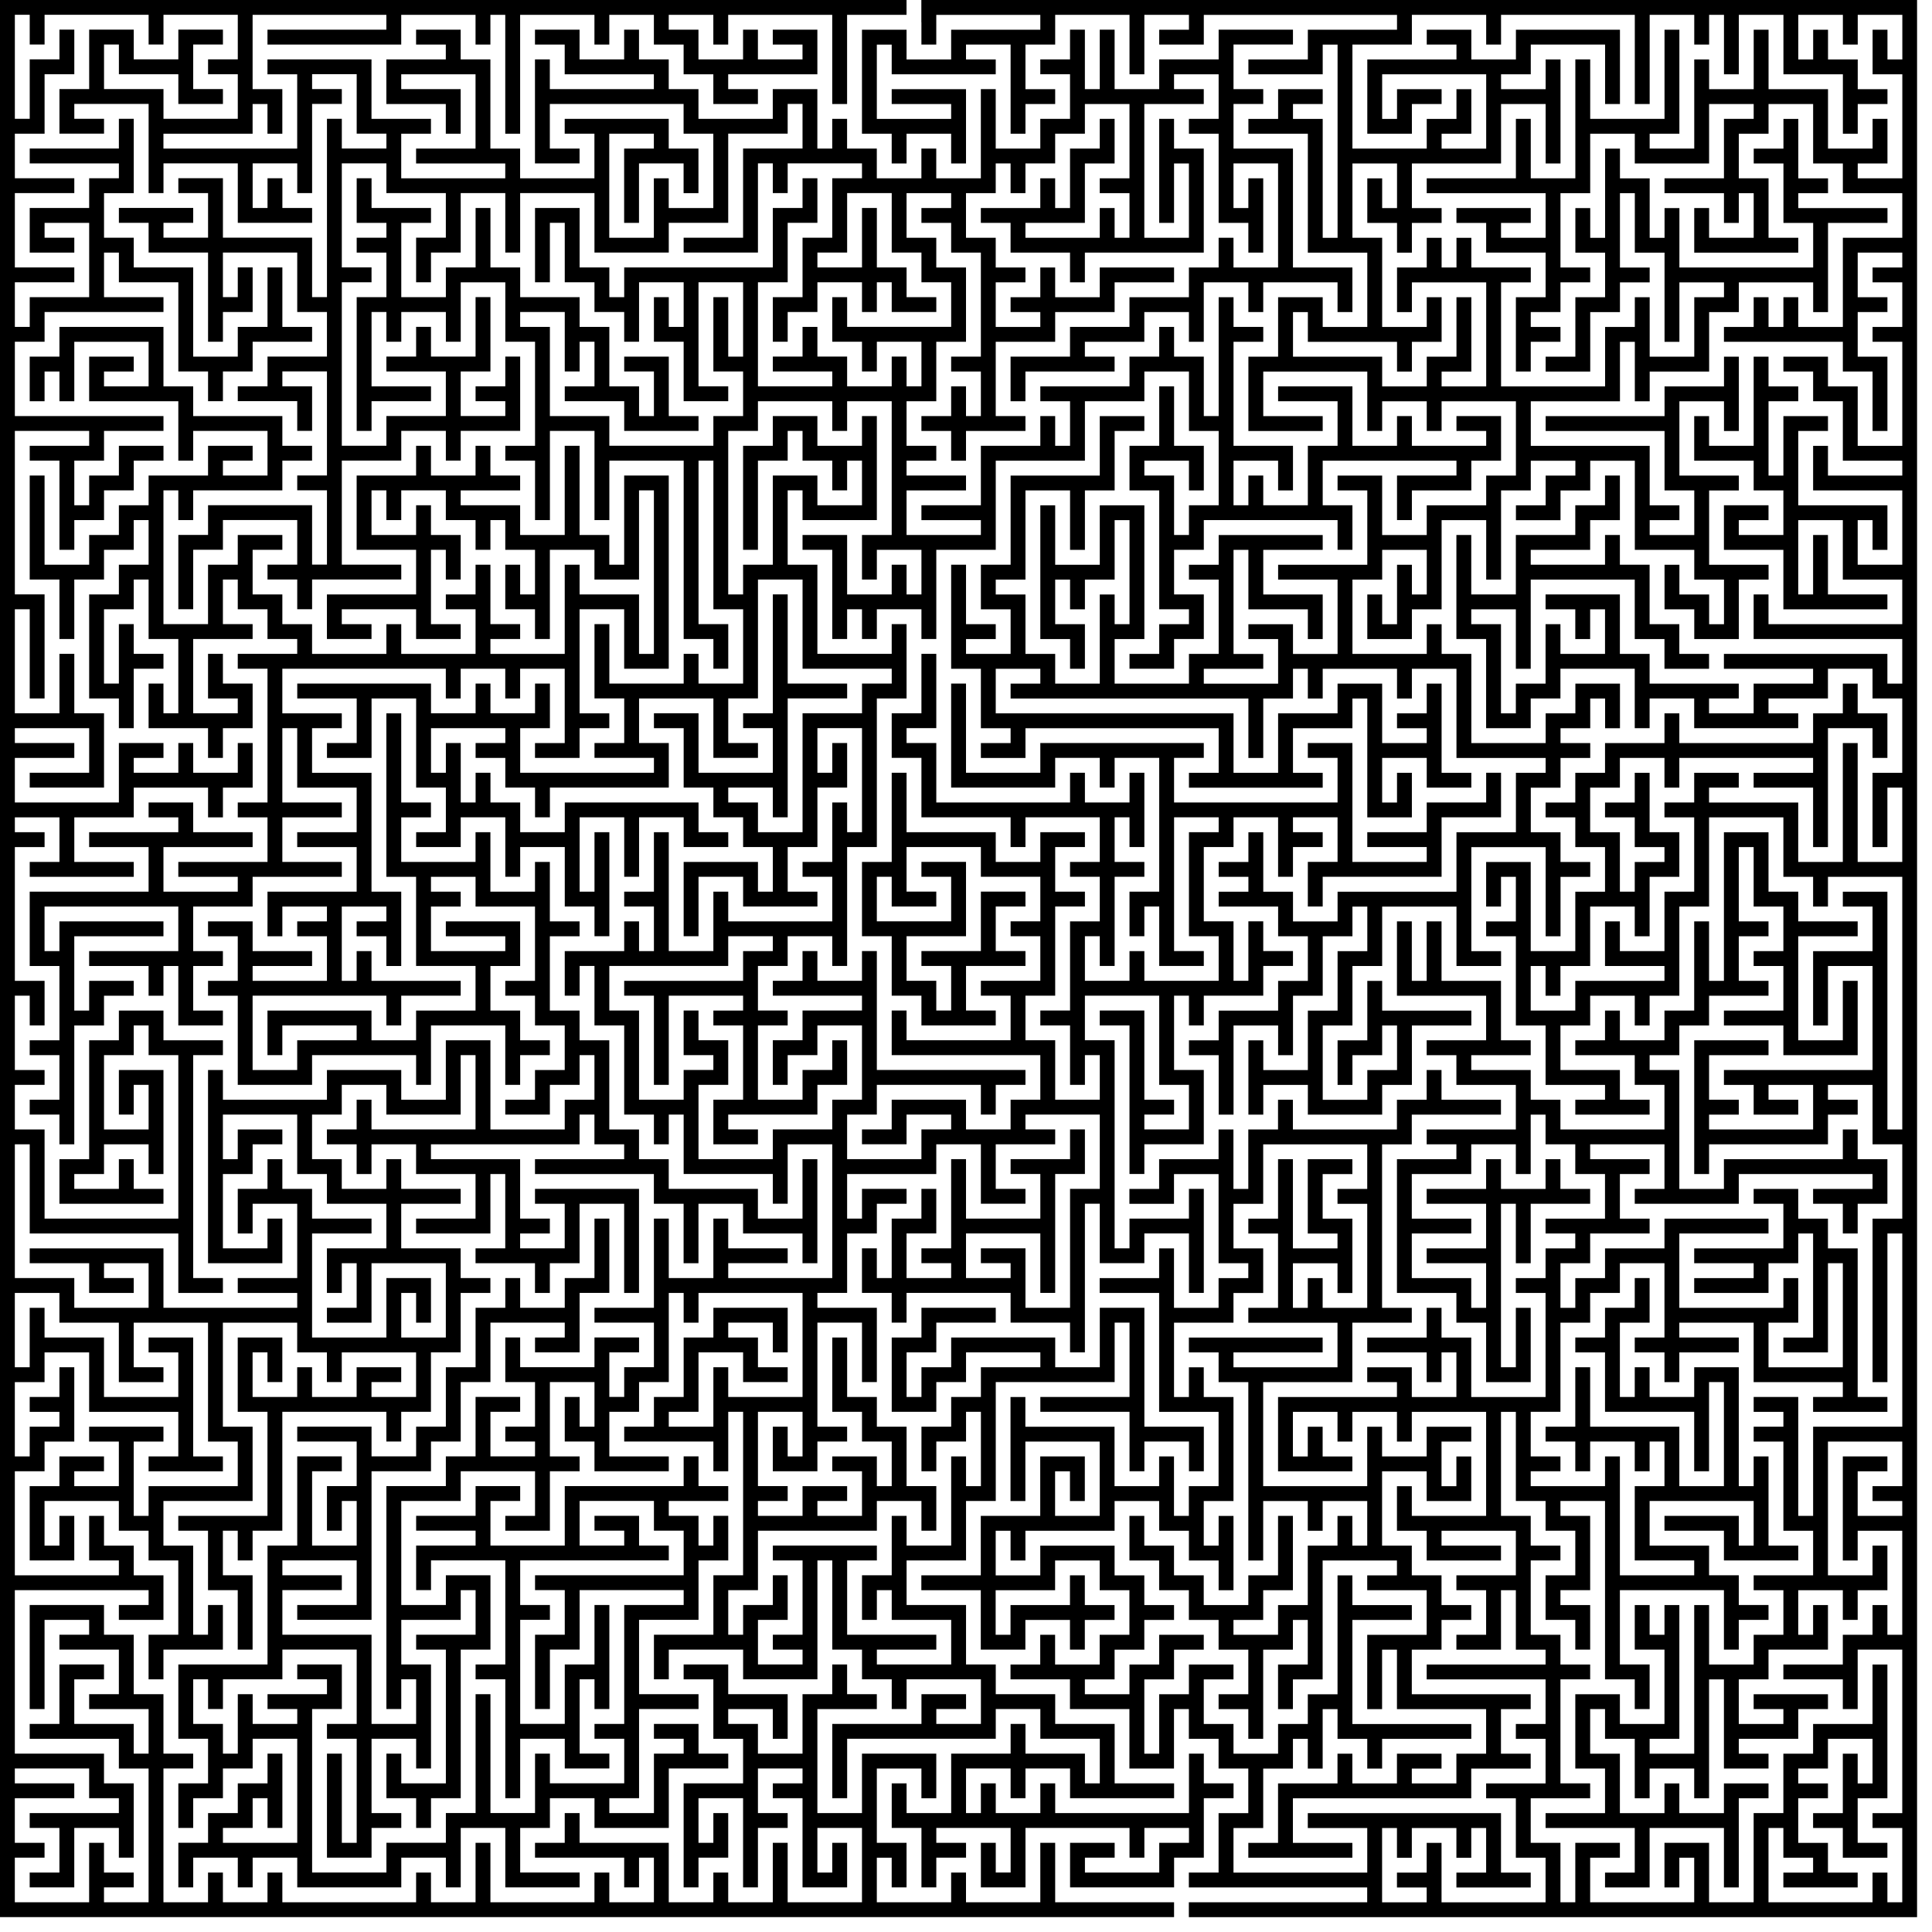
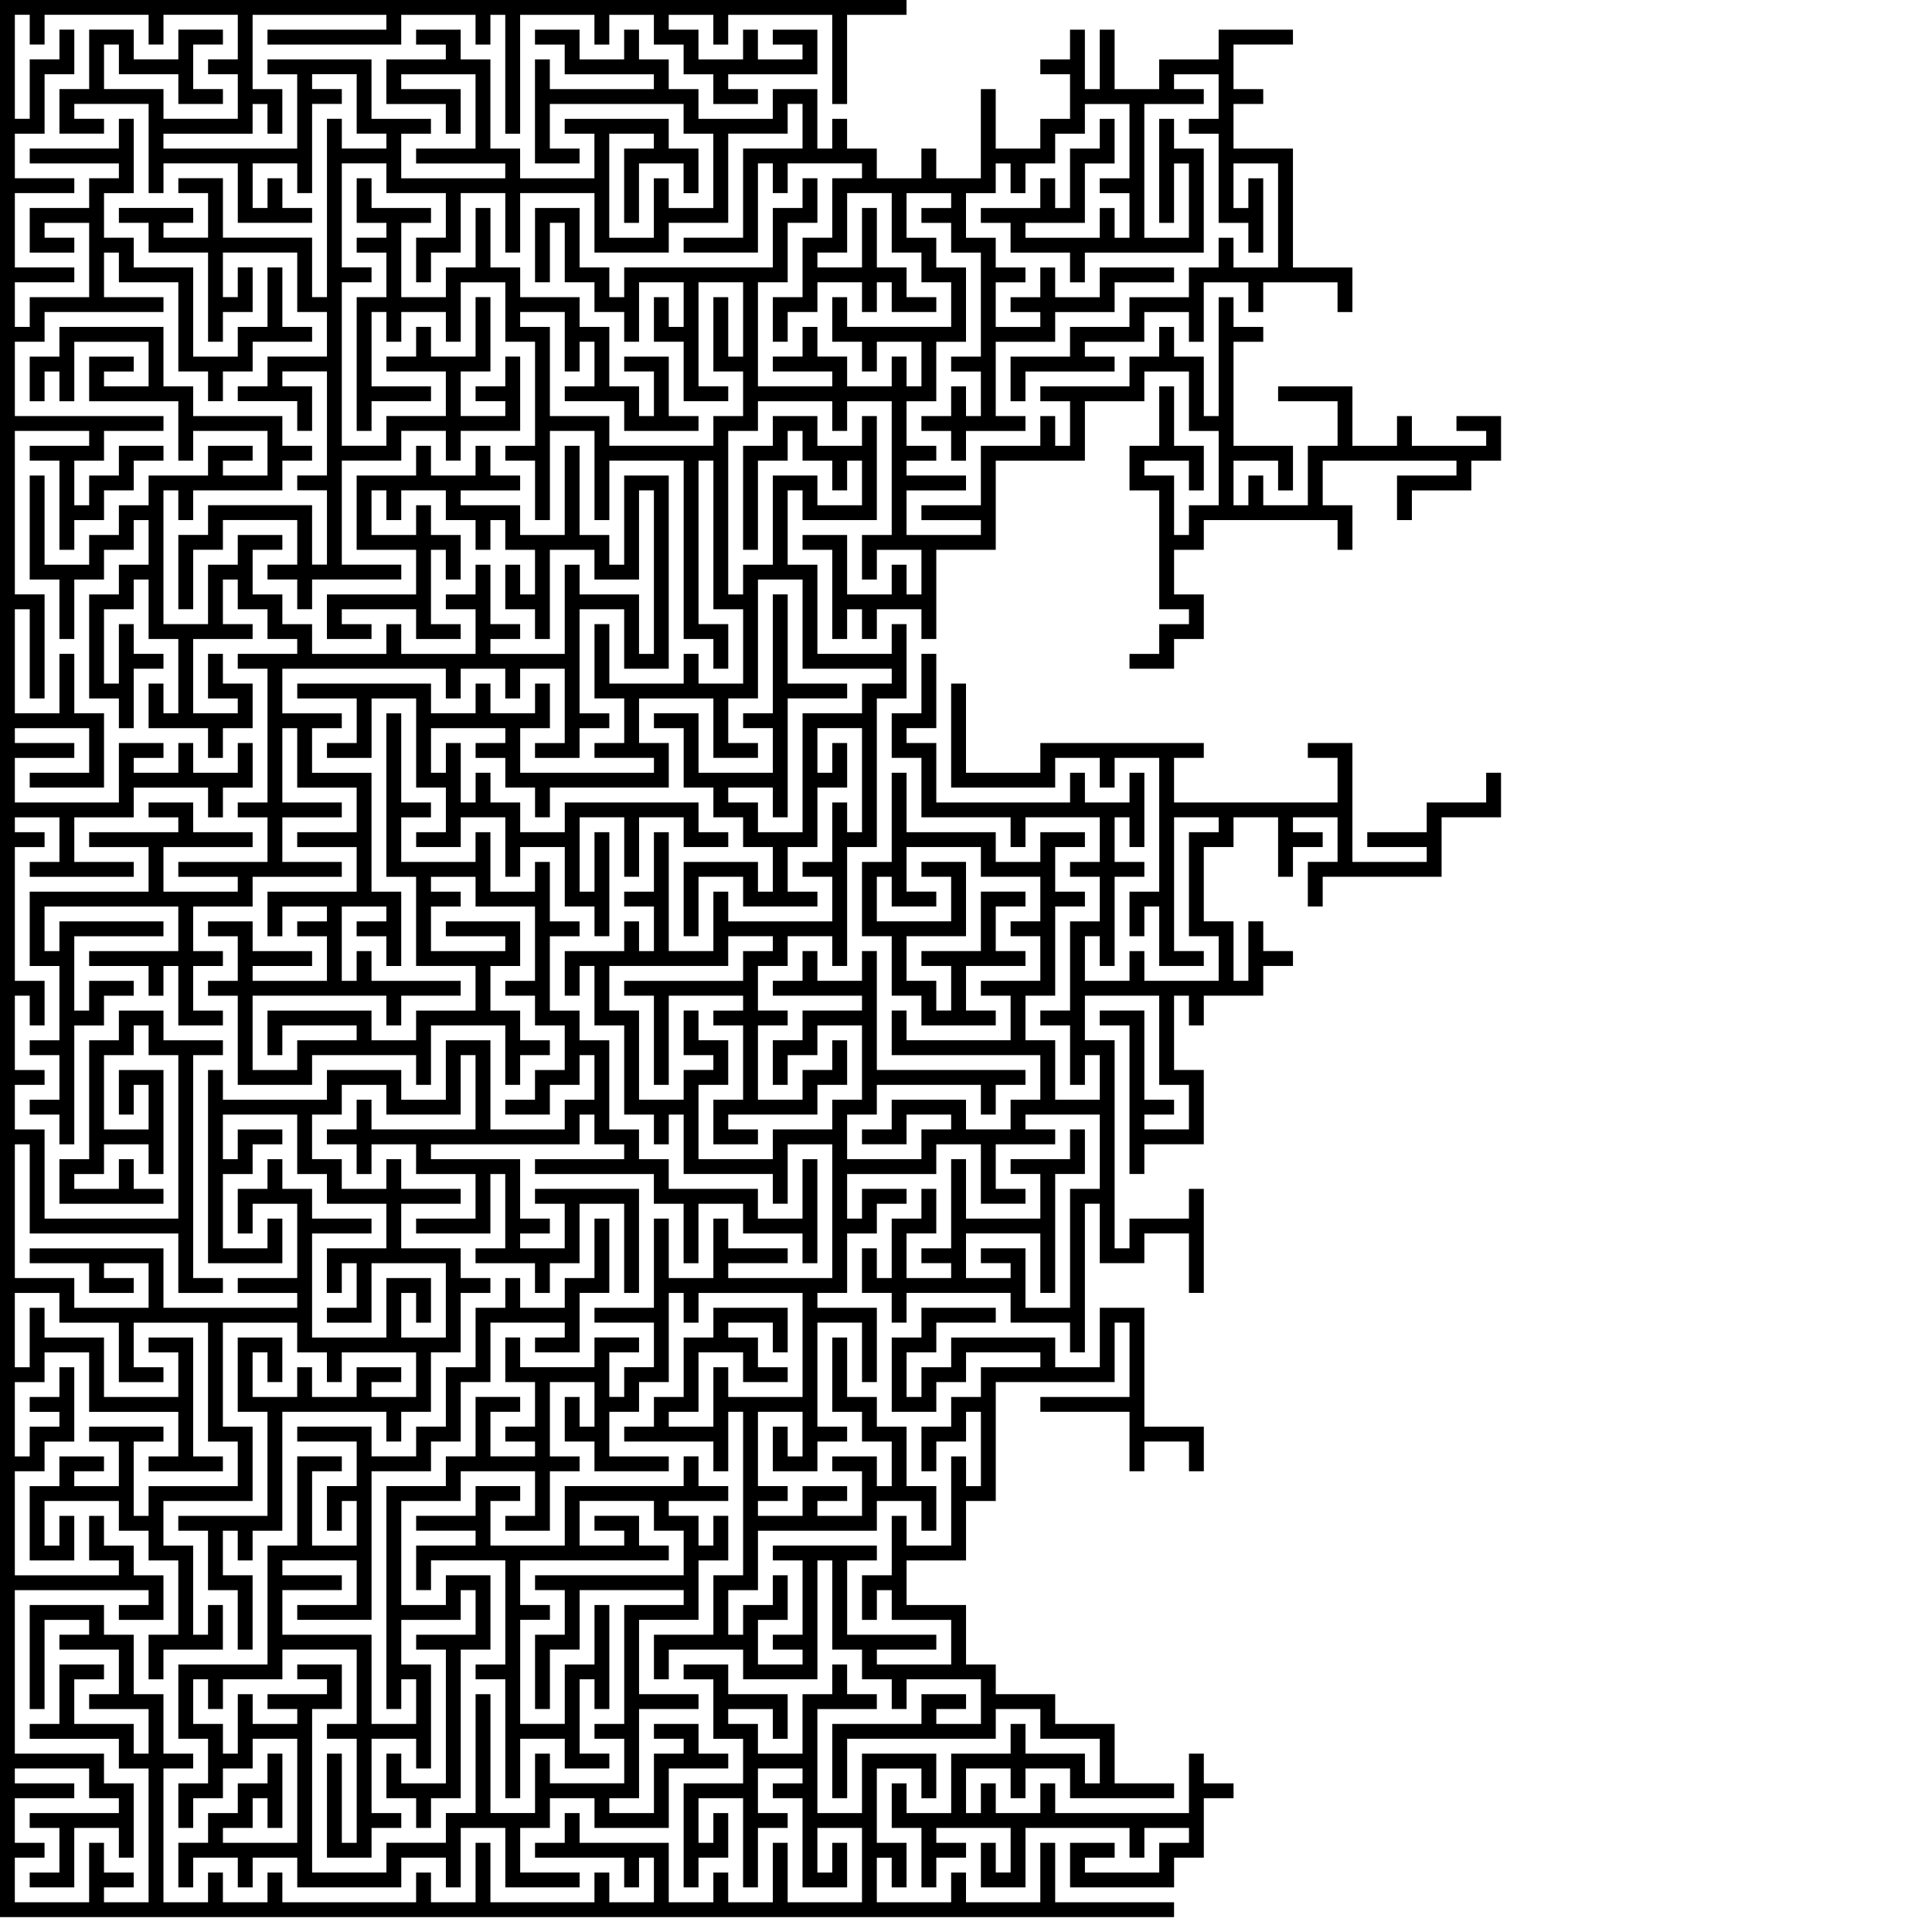
<svg xmlns="http://www.w3.org/2000/svg" version="1.0" width="17cm" height="17cm" viewBox="0 0 1300 1300" preserveAspectRatio="xMidYMid meet">
  <g transform="translate(0,1300) scale(1,-1)" fill="#000" stroke="none">
    <title>A Maze Puzzle, by Adam Stanislav</title>
    <path d="M0 655l0-645 395 0 395 0 0 5 0 5-40 0-40 0 0 20 0 20-5 0-5 0 0-20 0-20-25 0-25 0 0 10 0 10-5 0-5 0 0-10 0-10-25 0-25 0 0 15 0 15 5 0 5 0 0-10 0-10 5 0 5 0 0 15 0 15-10 0-10 0 0 25 0 25 15 0 15 0 0-10 0-10 5 0 5 0 0 15 0 15-25 0-25 0 0-20 0-20-15 0-15 0 0 35 0 35 20 0 20 0 0 5 0 5-10 0-10 0 0 10 0 10-5 0-5 0 0-10 0-10-10 0-10 0 0-20 0-20-15 0-15 0 0 10 0 10-10 0-10 0 0 5 0 5 15 0 15 0 0-10 0-10 5 0 5 0 0 15 0 15-20 0-20 0 0 10 0 10-15 0-15 0 0-5 0-5 10 0 10 0 0-20 0-20 10 0 10 0 0-15 0-15-20 0-20 0 0-35 0-35 5 0 5 0 0 10 0 10 10 0 10 0 0 15 0 15-5 0-5 0 0-10 0-10-5 0-5 0 0 15 0 15 15 0 15 0 0-30 0-30 5 0 5 0 0 20 0 20 10 0 10 0 0 5 0 5-10 0-10 0 0 15 0 15 15 0 15 0 0-5 0-5-10 0-10 0 0-5 0-5 10 0 10 0 0-30 0-30 15 0 15 0 0 15 0 15-5 0-5 0 0-10 0-10-5 0-5 0 0 15 0 15 15 0 15 0 0-25 0-25-25 0-25 0 0 20 0 20-5 0-5 0 0-20 0-20-15 0-15 0 0 10 0 10-5 0-5 0 0-10 0-10-15 0-15 0 0 20 0 20-30 0-30 0 0 10 0 10-5 0-5 0 0-10 0-10-10 0-10 0 0-5 0-5 30 0 30 0 0-10 0-10 5 0 5 0 0 10 0 10 5 0 5 0 0-15 0-15-15 0-15 0 0 10 0 10-5 0-5 0 0-10 0-10-35 0-35 0 0 20 0 20-5 0-5 0 0-20 0-20-15 0-15 0 0 10 0 10-5 0-5 0 0-10 0-10-45 0-45 0 0 10 0 10-5 0-5 0 0-10 0-10-15 0-15 0 0 10 0 10-5 0-5 0 0-10 0-10-15 0-15 0 0 45 0 45 10 0 10 0 0 5 0 5-10 0-10 0 0 20 0 20-10 0-10 0 0 20 0 20-10 0-10 0 0 10 0 10-25 0-25 0 0-35 0-35 5 0 5 0 0 30 0 30 15 0 15 0 0-5 0-5-10 0-10 0 0-5 0-5 20 0 20 0 0-15 0-15-10 0-10 0 0-5 0-5 20 0 20 0 0-15 0-15-5 0-5 0 0 10 0 10-20 0-20 0 0 15 0 15 10 0 10 0 0 5 0 5-15 0-15 0 0-20 0-20-10 0-10 0 0-5 0-5 30 0 30 0 0-10 0-10 10 0 10 0 0-45 0-45-15 0-15 0 0 5 0 5 10 0 10 0 0 5 0 5-10 0-10 0 0 10 0 10-5 0-5 0 0-20 0-20-25 0-25 0 0 15 0 15 10 0 10 0 0 5 0 5-10 0-10 0 0 15 0 15 20 0 20 0 0 5 0 5-20 0-20 0 0 5 0 5 25 0 25 0 0-10 0-10 10 0 10 0 0-5 0-5-30 0-30 0 0-5 0-5 10 0 10 0 0-15 0-15-10 0-10 0 0-5 0-5 15 0 15 0 0 20 0 20 15 0 15 0 0-10 0-10 5 0 5 0 0 25 0 25-10 0-10 0 0 10 0 10-30 0-30 0 0 55 0 55 45 0 45 0 0-5 0-5-10 0-10 0 0-5 0-5 15 0 15 0 0 15 0 15-10 0-10 0 0 10 0 10-10 0-10 0 0 10 0 10-5 0-5 0 0-15 0-15 10 0 10 0 0-5 0-5-35 0-35 0 0 35 0 35 10 0 10 0 0 10 0 10 10 0 10 0 0 25 0 25-5 0-5 0 0-10 0-10-10 0-10 0 0-5 0-5 10 0 10 0 0-5 0-5-10 0-10 0 0-10 0-10-5 0-5 0 0 25 0 25 10 0 10 0 0 10 0 10 15 0 15 0 0-20 0-20 30 0 30 0 0-15 0-15-10 0-10 0 0-5 0-5 25 0 25 0 0 5 0 5-10 0-10 0 0 40 0 40-15 0-15 0 0-5 0-5 10 0 10 0 0-15 0-15-25 0-25 0 0 20 0 20-20 0-20 0 0 10 0 10-5 0-5 0 0-20 0-20-5 0-5 0 0 25 0 25 15 0 15 0 0-10 0-10 20 0 20 0 0-20 0-20 15 0 15 0 0 5 0 5-10 0-10 0 0 15 0 15 25 0 25 0 0-40 0-40 10 0 10 0 0-15 0-15-30 0-30 0 0-10 0-10-5 0-5 0 0 25 0 25 10 0 10 0 0 5 0 5-25 0-25 0 0-5 0-5 10 0 10 0 0-15 0-15-15 0-15 0 0 5 0 5 10 0 10 0 0 5 0 5-15 0-15 0 0-10 0-10-10 0-10 0 0-25 0-25 15 0 15 0 0 15 0 15-5 0-5 0 0-10 0-10-5 0-5 0 0 15 0 15 25 0 25 0 0-10 0-10 10 0 10 0 0-10 0-10 10 0 10 0 0-25 0-25-10 0-10 0 0-15 0-15 5 0 5 0 0 10 0 10 20 0 20 0 0 15 0 15-5 0-5 0 0-10 0-10-5 0-5 0 0 30 0 30-10 0-10 0 0 15 0 15 30 0 30 0 0 25 0 25-10 0-10 0 0 35 0 35 25 0 25 0 0-10 0-10 10 0 10 0 0-10 0-10 5 0 5 0 0 10 0 10 25 0 25 0 0-15 0-15-15 0-15 0 0 5 0 5 10 0 10 0 0 5 0 5-15 0-15 0 0-10 0-10-15 0-15 0 0 10 0 10-5 0-5 0 0-10 0-10-15 0-15 0 0 15 0 15 5 0 5 0 0-10 0-10 5 0 5 0 0 15 0 15-15 0-15 0 0-25 0-25 10 0 10 0 0-35 0-35-30 0-30 0 0-5 0-5 10 0 10 0 0-20 0-20 10 0 10 0 0-20 0-20 5 0 5 0 0 25 0 25-10 0-10 0 0 15 0 15 5 0 5 0 0-10 0-10 5 0 5 0 0 10 0 10 10 0 10 0 0 40 0 40 35 0 35 0 0-10 0-10 5 0 5 0 0 10 0 10 10 0 10 0 0 20 0 20 10 0 10 0 0 20 0 20 10 0 10 0 0 5 0 5-10 0-10 0 0 10 0 10-20 0-20 0 0 15 0 15 20 0 20 0 0 5 0 5-20 0-20 0 0 10 0 10-5 0-5 0 0-10 0-10-15 0-15 0 0 10 0 10-10 0-10 0 0 15 0 15 10 0 10 0 0 10 0 10 15 0 15 0 0-10 0-10 25 0 25 0 0 20 0 20 5 0 5 0 0-25 0-25-35 0-35 0 0 10 0 10-5 0-5 0 0-10 0-10-10 0-10 0 0-5 0-5 10 0 10 0 0-10 0-10 5 0 5 0 0 10 0 10 15 0 15 0 0-10 0-10 20 0 20 0 0-15 0-15-20 0-20 0 0-5 0-5 25 0 25 0 0 20 0 20 5 0 5 0 0-25 0-25-10 0-10 0 0-5 0-5 20 0 20 0 0-10 0-10 5 0 5 0 0 10 0 10 10 0 10 0 0 20 0 20 15 0 15 0 0-30 0-30 5 0 5 0 0 35 0 35-35 0-35 0 0-5 0-5 10 0 10 0 0-15 0-15-15 0-15 0 0 5 0 5 10 0 10 0 0 5 0 5-10 0-10 0 0 20 0 20-30 0-30 0 0 5 0 5 50 0 50 0 0 10 0 10 5 0 5 0 0-10 0-10 10 0 10 0 0-5 0-5-30 0-30 0 0-5 0-5 40 0 40 0 0-10 0-10 10 0 10 0 0-20 0-20 5 0 5 0 0 20 0 20 15 0 15 0 0-10 0-10 20 0 20 0 0-10 0-10 5 0 5 0 0 35 0 35-5 0-5 0 0-20 0-20-15 0-15 0 0 10 0 10-30 0-30 0 0 10 0 10-10 0-10 0 0 10 0 10-10 0-10 0 0 30 0 30-10 0-10 0 0 10 0 10-10 0-10 0 0 25 0 25 10 0 10 0 0 5 0 5-10 0-10 0 0 20 0 20-5 0-5 0 0-10 0-10-15 0-15 0 0 20 0 20-5 0-5 0 0-10 0-10-25 0-25 0 0 15 0 15 10 0 10 0 0 5 0 5-10 0-10 0 0 30 0 30-5 0-5 0 0-55 0-55 10 0 10 0 0-30 0-30 20 0 20 0 0-15 0-15-20 0-20 0 0-10 0-10-15 0-15 0 0 10 0 10-35 0-35 0 0-15 0-15 5 0 5 0 0 10 0 10 25 0 25 0 0-5 0-5-20 0-20 0 0-10 0-10-15 0-15 0 0 25 0 25 45 0 45 0 0-10 0-10 5 0 5 0 0 10 0 10 20 0 20 0 0 5 0 5-30 0-30 0 0 10 0 10-5 0-5 0 0-10 0-10-5 0-5 0 0 25 0 25 15 0 15 0 0-5 0-5-10 0-10 0 0-5 0-5 10 0 10 0 0-10 0-10 5 0 5 0 0 25 0 25-10 0-10 0 0 40 0 40-20 0-20 0 0 15 0 15 10 0 10 0 0 5 0 5-20 0-20 0 0 15 0 15 55 0 55 0 0-10 0-10 5 0 5 0 0 10 0 10 15 0 15 0 0-10 0-10 5 0 5 0 0 10 0 10 15 0 15 0 0-25 0-25-10 0-10 0 0-5 0-5 15 0 15 0 0 10 0 10 10 0 10 0 0 5 0 5-10 0-10 0 0 35 0 35 15 0 15 0 0-20 0-20 15 0 15 0 0 65 0 65-15 0-15 0 0-30 0-30-5 0-5 0 0 10 0 10-10 0-10 0 0 30 0 30-5 0-5 0 0-30 0-30-15 0-15 0 0 10 0 10-20 0-20 0 0 5 0 5 20 0 20 0 0 5 0 5-10 0-10 0 0 10 0 10-5 0-5 0 0-10 0-10-15 0-15 0 0 10 0 10-5 0-5 0 0-10 0-10-20 0-20 0 0-25 0-25 20 0 20 0 0-15 0-15-30 0-30 0 0-15 0-15 15 0 15 0 0 5 0 5-10 0-10 0 0 5 0 5 25 0 25 0 0-10 0-10 15 0 15 0 0 5 0 5-10 0-10 0 0 25 0 25 5 0 5 0 0-10 0-10 5 0 5 0 0 15 0 15-10 0-10 0 0 10 0 10-5 0-5 0 0-10 0-10-15 0-15 0 0 15 0 15 5 0 5 0 0-10 0-10 5 0 5 0 0 10 0 10 15 0 15 0 0-10 0-10 10 0 10 0 0-10 0-10 5 0 5 0 0 10 0 10 5 0 5 0 0-10 0-10 10 0 10 0 0-15 0-15-5 0-5 0 0 10 0 10-5 0-5 0 0-15 0-15 10 0 10 0 0-10 0-10 5 0 5 0 0 30 0 30 15 0 15 0 0-10 0-10 15 0 15 0 0 30 0 30 5 0 5 0 0-55 0-55-5 0-5 0 0 20 0 20-20 0-20 0 0 10 0 10-5 0-5 0 0-30 0-30-25 0-25 0 0 5 0 5 10 0 10 0 0 5 0 5-10 0-10 0 0 20 0 20-5 0-5 0 0-10 0-10-10 0-10 0 0-5 0-5 10 0 10 0 0-15 0-15-25 0-25 0 0 10 0 10-5 0-5 0 0-10 0-10-25 0-25 0 0 10 0 10-10 0-10 0 0 10 0 10-10 0-10 0 0 15 0 15 10 0 10 0 0 5 0 5-15 0-15 0 0-10 0-10-10 0-10 0 0-20 0-20-15 0-15 0 0 45 0 45 5 0 5 0 0-10 0-10 5 0 5 0 0 10 0 10 30 0 30 0 0 10 0 10 10 0 10 0 0 5 0 5-10 0-10 0 0 10 0 10-30 0-30 0 0 10 0 10-10 0-10 0 0 20 0 20-35 0-35 0 0-10 0-10-10 0-10 0 0-15 0-15 5 0 5 0 0 10 0 10 5 0 5 0 0-10 0-10 5 0 5 0 0 20 0 20 25 0 25 0 0-15 0-15-15 0-15 0 0 5 0 5 10 0 10 0 0 5 0 5-15 0-15 0 0-15 0-15 30 0 30 0 0-20 0-20 5 0 5 0 0 10 0 10 25 0 25 0 0-15 0-15-15 0-15 0 0 5 0 5 10 0 10 0 0 5 0 5-15 0-15 0 0-10 0-10-20 0-20 0 0-10 0-10-10 0-10 0 0-10 0-10-10 0-10 0 0-10 0-10-15 0-15 0 0 30 0 30-5 0-5 0 0-35 0-35 10 0 10 0 0-20 0-20 5 0 5 0 0 20 0 20 10 0 10 0 0 10 0 10 10 0 10 0 0 10 0 10 5 0 5 0 0-15 0-15-10 0-10 0 0-10 0-10-10 0-10 0 0-35 0-35 10 0 10 0 0-10 0-10 5 0 5 0 0 20 0 20 10 0 10 0 0 5 0 5-10 0-10 0 0 10 0 10-5 0-5 0 0-20 0-20-5 0-5 0 0 25 0 25 10 0 10 0 0 10 0 10 5 0 5 0 0-20 0-20 10 0 10 0 0-25 0-25-5 0-5 0 0 10 0 10-5 0-5 0 0-15 0-15 20 0 20 0 0-10 0-10 5 0 5 0 0 10 0 10 10 0 10 0 0 15 0 15-10 0-10 0 0 10 0 10-5 0-5 0 0-15 0-15 10 0 10 0 0-5 0-5-15 0-15 0 0 25 0 25 20 0 20 0 0 5 0 5-10 0-10 0 0 15 0 15 5 0 5 0 0-10 0-10 10 0 10 0 0-10 0-10 10 0 10 0 0-5 0-5-20 0-20 0 0-5 0-5 10 0 10 0 0-45 0-45-10 0-10 0 0-5 0-5 10 0 10 0 0-15 0-15-30 0-30 0 0-5 0-5 20 0 20 0 0-5 0-5-25 0-25 0 0 15 0 15 30 0 30 0 0 5 0 5-20 0-20 0 0 10 0 10-15 0-15 0 0-5 0-5 10 0 10 0 0-5 0-5-30 0-30 0 0-5 0-5 20 0 20 0 0-15 0-15-40 0-40 0 0-25 0-25 10 0 10 0 0-25 0-25-10 0-10 0 0-5 0-5 10 0 10 0 0-15 0-15-10 0-10 0 0-5 0-5 10 0 10 0 0-10 0-10 5 0 5 0 0 40 0 40 10 0 10 0 0 10 0 10 10 0 10 0 0 5 0 5-15 0-15 0 0-10 0-10-5 0-5 0 0 25 0 25 30 0 30 0 0 5 0 5-35 0-35 0 0-10 0-10-5 0-5 0 0 15 0 15 45 0 45 0 0-15 0-15-30 0-30 0 0-5 0-5 20 0 20 0 0-10 0-10 5 0 5 0 0 10 0 10 5 0 5 0 0-20 0-20 15 0 15 0 0 5 0 5-10 0-10 0 0 15 0 15 10 0 10 0 0 5 0 5-10 0-10 0 0 15 0 15 20 0 20 0 0 10 0 10 30 0 30 0 0 5 0 5-20 0-20 0 0 15 0 15 20 0 20 0 0 5 0 5-20 0-20 0 0 25 0 25 5 0 5 0 0-20 0-20 20 0 20 0 0-15 0-15-20 0-20 0 0-5 0-5 20 0 20 0 0-15 0-15-30 0-30 0 0-15 0-15 5 0 5 0 0 10 0 10 15 0 15 0 0-5 0-5-10 0-10 0 0-5 0-5 10 0 10 0 0-15 0-15-25 0-25 0 0 5 0 5 20 0 20 0 0 5 0 5-20 0-20 0 0 10 0 10-15 0-15 0 0-5 0-5 10 0 10 0 0-15 0-15-10 0-10 0 0-5 0-5 10 0 10 0 0-30 0-30 25 0 25 0 0 10 0 10 35 0 35 0 0-10 0-10 5 0 5 0 0 20 0 20 25 0 25 0 0-20 0-20 5 0 5 0 0 10 0 10 10 0 10 0 0 5 0 5-10 0-10 0 0 10 0 10-10 0-10 0 0 15 0 15 10 0 10 0 0 15 0 15-25 0-25 0 0-5 0-5 20 0 20 0 0-5 0-5-25 0-25 0 0 15 0 15 10 0 10 0 0 5 0 5-10 0-10 0 0 5 0 5 15 0 15 0 0-10 0-10 20 0 20 0 0-25 0-25-10 0-10 0 0-5 0-5 10 0 10 0 0-10 0-10 10 0 10 0 0-15 0-15-10 0-10 0 0-10 0-10-10 0-10 0 0-5 0-5 15 0 15 0 0 10 0 10 10 0 10 0 0 10 0 10 5 0 5 0 0-15 0-15-10 0-10 0 0-10 0-10-25 0-25 0 0 30 0 30-15 0-15 0 0-20 0-20-15 0-15 0 0 10 0 10-25 0-25 0 0-10 0-10-35 0-35 0 0 10 0 10-5 0-5 0 0-65 0-65 25 0 25 0 0 15 0 15-5 0-5 0 0-10 0-10-15 0-15 0 0 25 0 25 10 0 10 0 0 10 0 10 10 0 10 0 0 5 0 5-15 0-15 0 0-10 0-10-5 0-5 0 0 15 0 15 25 0 25 0 0-20 0-20 10 0 10 0 0-10 0-10 20 0 20 0 0-15 0-15-20 0-20 0 0-15 0-15 5 0 5 0 0 10 0 10 5 0 5 0 0-15 0-15-10 0-10 0 0-5 0-5 15 0 15 0 0 20 0 20 25 0 25 0 0-25 0-25-15 0-15 0 0 15 0 15 5 0 5 0 0-10 0-10 5 0 5 0 0 15 0 15-15 0-15 0 0-20 0-20-25 0-25 0 0 35 0 35 20 0 20 0 0 5 0 5-20 0-20 0 0 10 0 10-10 0-10 0 0 10 0 10-5 0-5 0 0-10 0-10-10 0-10 0 0-15 0-15 5 0 5 0 0 10 0 10 15 0 15 0 0-25 0-25-20 0-20 0 0-5 0-5 20 0 20 0 0-5 0-5-45 0-45 0 0 20 0 20-45 0-45 0 0-5 0-5 20 0 20 0 0-10 0-10 15 0 15 0 0 5 0 5-10 0-10 0 0 5 0 5 15 0 15 0 0-15 0-15-25 0-25 0 0 10 0 10-20 0-20 0 0 45 0 45 5 0 5 0 0-30 0-30 50 0 50 0 0-20 0-20 15 0 15 0 0 5 0 5-10 0-10 0 0 75 0 75 10 0 10 0 0 5 0 5-20 0-20 0 0 10 0 10-15 0-15 0 0-10 0-10-10 0-10 0 0-40 0-40-10 0-10 0 0-15 0-15 35 0 35 0 0 5 0 5-10 0-10 0 0 10 0 10-5 0-5 0 0-10 0-10-15 0-15 0 0 5 0 5 10 0 10 0 0 10 0 10 15 0 15 0 0-10 0-10 5 0 5 0 0 35 0 35-15 0-15 0 0-15 0-15 5 0 5 0 0 10 0 10 5 0 5 0 0-15 0-15-15 0-15 0 0 25 0 25 10 0 10 0 0 10 0 10 5 0 5 0 0-10 0-10 10 0 10 0 0-55 0-55-45 0-45 0 0 30 0 30-10 0-10 0 0 15 0 15 10 0 10 0 0 5 0 5-10 0-10 0 0 25 0 25 5 0 5 0 0-10 0-10 5 0 5 0 0 15 0 15-10 0-10 0 0 45 0 45 10 0 10 0 0 5 0 5-10 0-10 0 0 5 0 5 15 0 15 0 0-15 0-15-10 0-10 0 0-5 0-5 35 0 35 0 0 5 0 5-20 0-20 0 0 15 0 15 20 0 20 0 0 10 0 10 25 0 25 0 0-10 0-10 5 0 5 0 0 10 0 10 10 0 10 0 0 15 0 15-5 0-5 0 0-10 0-10-15 0-15 0 0 10 0 10-5 0-5 0 0-10 0-10-15 0-15 0 0 5 0 5 10 0 10 0 0 5 0 5-15 0-15 0 0-20 0-20-35 0-35 0 0 15 0 15 20 0 20 0 0 5 0 5-20 0-20 0 0 5 0 5 25 0 25 0 0-15 0-15-20 0-20 0 0-5 0-5 25 0 25 0 0 25 0 25-10 0-10 0 0 20 0 20-5 0-5 0 0-20 0-20-15 0-15 0 0 35 0 35 5 0 5 0 0-30 0-30 5 0 5 0 0 35 0 35-10 0-10 0 0 55 0 55 25 0 25 0 0-5 0-5-20 0-20 0 0-5 0-5 10 0 10 0 0-30 0-30 5 0 5 0 0 10 0 10 10 0 10 0 0 10 0 10 10 0 10 0 0 10 0 10 10 0 10 0 0 5 0 5-15 0-15 0 0-10 0-10-10 0-10 0 0-10 0-10-5 0-5 0 0 15 0 15 10 0 10 0 0 10 0 10 20 0 20 0 0 5 0 5-50 0-50 0 0 25 0 25 10 0 10 0 0 10 0 10 40 0 40 0 0 5 0 5-20 0-20 0 0 15 0 15 5 0 5 0 0-10 0-10 20 0 20 0 0-30 0-30 10 0 10 0 0-10 0-10 5 0 5 0 0 10 0 10 10 0 10 0 0 10 0 10 20 0 20 0 0 5 0 5-10 0-10 0 0 20 0 20-5 0-5 0 0-20 0-20-10 0-10 0 0-10 0-10-15 0-15 0 0 30 0 30-20 0-20 0 0 10 0 10-10 0-10 0 0 15 0 15 10 0 10 0 0 25 0 25-5 0-5 0 0-10 0-10-30 0-30 0 0-5 0-5 30 0 30 0 0-5 0-5-10 0-10 0 0-10 0-10-20 0-20 0 0-15 0-15 15 0 15 0 0 5 0 5-10 0-10 0 0 5 0 5 15 0 15 0 0-25 0-25-20 0-20 0 0-10 0-10-5 0-5 0 0 15 0 15 20 0 20 0 0 5 0 5-20 0-20 0 0 25 0 25 20 0 20 0 0 5 0 5-20 0-20 0 0 15 0 15 10 0 10 0 0 20 0 20 10 0 10 0 0 15 0 15-5 0-5 0 0-10 0-10-10 0-10 0 0-20 0-20-5 0-5 0 0 35 0 35 5 0 5 0 0-10 0-10 5 0 5 0 0 10 0 10 35 0 35 0 0-10 0-10 5 0 5 0 0 10 0 10 25 0 25 0 0-15 0-15-10 0-10 0 0-5 0-5 10 0 10 0 0-15 0-15-25 0-25 0 0 10 0 10-20 0-20 0 0 15 0 15 5 0 5 0 0-10 0-10 20 0 20 0 0-10 0-10 15 0 15 0 0 5 0 5-10 0-10 0 0 15 0 15 10 0 10 0 0 5 0 5-15 0-15 0 0-10 0-10-15 0-15 0 0 10 0 10-15 0-15 0 0-20 0-20-10 0-10 0 0-15 0-15 15 0 15 0 0 5 0 5-10 0-10 0 0 5 0 5 25 0 25 0 0-30 0-30 5 0 5 0 0 10 0 10 25 0 25 0 0-20 0-20 25 0 25 0 0 5 0 5-10 0-10 0 0 10 0 10-5 0-5 0 0-10 0-10-5 0-5 0 0 15 0 15 15 0 15 0 0-10 0-10 5 0 5 0 0 30 0 30 10 0 10 0 0 5 0 5-10 0-10 0 0 5 0 5 15 0 15 0 0-20 0-20 10 0 10 0 0-5 0-5-15 0-15 0 0 10 0 10-5 0-5 0 0-60 0-60-5 0-5 0 0 20 0 20-30 0-30 0 0 20 0 20-15 0-15 0 0-5 0-5 10 0 10 0 0-15 0-15-15 0-15 0 0 5 0 5 10 0 10 0 0 5 0 5-25 0-25 0 0-5 0-5 10 0 10 0 0-10 0-10 20 0 20 0 0-30 0-30 5 0 5 0 0 10 0 10 10 0 10 0 0 15 0 15-5 0-5 0 0-10 0-10-5 0-5 0 0 15 0 15 25 0 25 0 0-20 0-20 10 0 10 0 0-15 0-15-20 0-20 0 0-10 0-10-10 0-10 0 0-5 0-5 20 0 20 0 0-10 0-10 5 0 5 0 0 15 0 15-10 0-10 0 0 5 0 5 15 0 15 0 0-35 0-35-10 0-10 0 0-5 0-5 10 0 10 0 0-25 0-25-5 0-5 0 0 20 0 20-35 0-35 0 0-10 0-10-10 0-10 0 0-25 0-25 5 0 5 0 0 20 0 20 10 0 10 0 0 10 0 10 25 0 25 0 0-15 0-15-10 0-10 0 0-5 0-5 10 0 10 0 0-10 0-10 5 0 5 0 0 10 0 10 30 0 30 0 0 5 0 5-20 0-20 0 0 35 0 35 20 0 20 0 0 10 0 10 15 0 15 0 0-10 0-10 5 0 5 0 0 10 0 10 20 0 20 0 0 25 0 25-5 0-5 0 0-10 0-10-10 0-10 0 0-5 0-5 10 0 10 0 0-5 0-5-15 0-15 0 0 15 0 15 10 0 10 0 0 25 0 25-5 0-5 0 0-20 0-20-15 0-15 0 0 10 0 10-5 0-5 0 0-10 0-10-10 0-10 0 0-5 0-5 20 0 20 0 0-15 0-15-20 0-20 0 0-10 0-10-15 0-15 0 0 55 0 55 10 0 10 0 0 5 0 5-10 0-10 0 0 35 0 35 15 0 15 0 0-10 0-10 20 0 20 0 0-15 0-15-10 0-10 0 0-15 0-15 5 0 5 0 0 10 0 10 10 0 10 0 0 20 0 20 15 0 15 0 0-20 0-20 5 0 5 0 0 20 0 20 25 0 25 0 0-20 0-20 25 0 25 0 0 10 0 10 20 0 20 0 0 30 0 30 20 0 20 0 0 10 0 10 5 0 5 0 0-15 0-15-20 0-20 0 0-30 0-30-20 0-20 0 0-5 0-5 25 0 25 0 0 30 0 30 5 0 5 0 0-10 0-10 5 0 5 0 0 10 0 10 25 0 25 0 0-5 0-5-10 0-10 0 0-20 0-20-10 0-10 0 0-20 0-20-10 0-10 0 0-15 0-15 5 0 5 0 0 10 0 10 10 0 10 0 0 10 0 10 15 0 15 0 0-10 0-10 5 0 5 0 0 10 0 10 5 0 5 0 0-10 0-10 15 0 15 0 0 5 0 5-10 0-10 0 0 10 0 10-10 0-10 0 0 20 0 20-5 0-5 0 0-20 0-20-15 0-15 0 0 5 0 5 10 0 10 0 0 20 0 20 15 0 15 0 0-20 0-20 10 0 10 0 0-10 0-10 10 0 10 0 0-15 0-15-35 0-35 0 0 10 0 10-5 0-5 0 0-15 0-15 10 0 10 0 0-10 0-10 5 0 5 0 0 10 0 10 15 0 15 0 0-15 0-15-5 0-5 0 0 10 0 10-5 0-5 0 0-10 0-10-15 0-15 0 0 10 0 10-10 0-10 0 0 10 0 10-5 0-5 0 0-10 0-10-10 0-10 0 0-5 0-5 20 0 20 0 0-5 0-5-25 0-25 0 0 35 0 35 10 0 10 0 0 20 0 20 10 0 10 0 0 15 0 15-5 0-5 0 0-10 0-10-10 0-10 0 0-20 0-20-50 0-50 0 0-10 0-10-5 0-5 0 0 10 0 10-10 0-10 0 0 20 0 20-15 0-15 0 0-25 0-25 5 0 5 0 0 20 0 20 5 0 5 0 0-20 0-20 10 0 10 0 0-10 0-10 10 0 10 0 0-10 0-10 5 0 5 0 0 20 0 20 15 0 15 0 0-15 0-15-5 0-5 0 0 10 0 10-5 0-5 0 0-15 0-15 10 0 10 0 0-20 0-20 15 0 15 0 0 5 0 5-10 0-10 0 0 35 0 35 15 0 15 0 0-25 0-25-5 0-5 0 0 20 0 20-5 0-5 0 0-25 0-25 10 0 10 0 0-15 0-15-10 0-10 0 0-10 0-10-35 0-35 0 0 10 0 10-20 0-20 0 0 30 0 30-10 0-10 0 0 5 0 5 15 0 15 0 0-20 0-20 5 0 5 0 0 10 0 10 5 0 5 0 0-15 0-15-10 0-10 0 0-5 0-5 20 0 20 0 0-10 0-10 25 0 25 0 0 5 0 5-10 0-10 0 0 20 0 20-15 0-15 0 0-5 0-5 10 0 10 0 0-15 0-15-5 0-5 0 0 10 0 10-10 0-10 0 0 20 0 20-10 0-10 0 0 10 0 10-20 0-20 0 0 10 0 10-10 0-10 0 0 20 0 20-5 0-5 0 0-20 0-20-10 0-10 0 0-10 0-10-15 0-15 0 0 25 0 25 10 0 10 0 0 5 0 5-20 0-20 0 0 10 0 10-5 0-5 0 0-15 0-15 10 0 10 0 0-5 0-5-10 0-10 0 0-5 0-5 10 0 10 0 0-15 0-15-10 0-10 0 0-45 0-45 5 0 5 0 0 10 0 10 20 0 20 0 0 5 0 5-20 0-20 0 0 25 0 25 5 0 5 0 0-10 0-10 5 0 5 0 0 10 0 10 15 0 15 0 0-10 0-10 5 0 5 0 0 20 0 20 15 0 15 0 0-20 0-20 10 0 10 0 0-35 0-35-10 0-10 0 0-5 0-5 10 0 10 0 0-20 0-20 5 0 5 0 0 30 0 30 15 0 15 0 0-30 0-30 5 0 5 0 0 20 0 20 25 0 25 0 0-60 0-60 10 0 10 0 0-10 0-10 5 0 5 0 0 15 0 15-10 0-10 0 0 55 0 55 5 0 5 0 0-50 0-50 10 0 10 0 0-25 0-25-15 0-15 0 0 10 0 10-5 0-5 0 0-10 0-10-25 0-25 0 0 20 0 20-5 0-5 0 0-25 0-25 10 0 10 0 0-15 0-15-10 0-10 0 0-5 0-5 20 0 20 0 0-5 0-5-45 0-45 0 0 15 0 15 10 0 10 0 0 15 0 15-5 0-5 0 0-10 0-10-15 0-15 0 0 10 0 10-5 0-5 0 0-10 0-10-15 0-15 0 0 10 0 10-45 0-45 0 0-5 0-5 20 0 20 0 0-15 0-15-10 0-10 0 0-5 0-5 15 0 15 0 0 20 0 20 15 0 15 0 0-30 0-30 10 0 10 0 0-15 0-15-10 0-10 0 0-5 0-5 15 0 15 0 0 10 0 10 15 0 15 0 0-20 0-20 5 0 5 0 0 10 0 10 15 0 15 0 0-20 0-20 10 0 10 0 0-10 0-10 5 0 5 0 0 35 0 35-5 0-5 0 0-20 0-20-5 0-5 0 0 25 0 25 15 0 15 0 0-20 0-20 5 0 5 0 0 20 0 20 15 0 15 0 0-10 0-10 15 0 15 0 0 5 0 5-10 0-10 0 0 10 0 10-45 0-45 0 0-10 0-10-15 0-15 0 0 10 0 10-10 0-10 0 0 10 0 10-5 0-5 0 0-10 0-10-5 0-5 0 0 20 0 20-5 0-5 0 0-10 0-10-5 0-5 0 0 15 0 15 25 0 25 0 0-5 0-5-10 0-10 0 0-5 0-5 10 0 10 0 0-10 0-10 10 0 10 0 0-10 0-10 5 0 5 0 0 10 0 10 40 0 40 0 0 15 0 15-10 0-10 0 0 15 0 15 25 0 25 0 0-20 0-20 15 0 15 0 0 5 0 5-10 0-10 0 0 15 0 15 10 0 10 0 0 40 0 40 15 0 15 0 0-30 0-30 30 0 30 0 0-5 0-5-10 0-10 0 0-10 0-10-20 0-20 0 0-40 0-40-15 0-15 0 0 10 0 10-10 0-10 0 0 5 0 5 15 0 15 0 0-10 0-10 5 0 5 0 0 40 0 40 20 0 20 0 0 5 0 5-20 0-20 0 0 30 0 30-5 0-5 0 0-40 0-40-10 0-10 0 0-5 0-5 10 0 10 0 0-15 0-15-25 0-25 0 0 20 0 20-15 0-15 0 0-5 0-5 10 0 10 0 0-20 0-20 10 0 10 0 0-10 0-10 10 0 10 0 0-10 0-10 10 0 10 0 0-15 0-15-5 0-5 0 0 10 0 10-25 0-25 0 0-25 0-25 5 0 5 0 0 20 0 20 15 0 15 0 0-10 0-10 25 0 25 0 0 5 0 5-10 0-10 0 0 15 0 15 10 0 10 0 0 20 0 20 10 0 10 0 0 15 0 15-5 0-5 0 0-10 0-10-5 0-5 0 0 15 0 15 15 0 15 0 0-35 0-35-5 0-5 0 0 10 0 10-5 0-5 0 0-20 0-20-10 0-10 0 0-5 0-5 10 0 10 0 0-15 0-15-35 0-35 0 0 10 0 10-5 0-5 0 0-20 0-20-15 0-15 0 0 40 0 40-5 0-5 0 0-20 0-20-10 0-10 0 0-5 0-5 10 0 10 0 0-15 0-15-5 0-5 0 0 10 0 10-5 0-5 0 0-10 0-10-20 0-20 0 0-15 0-15 5 0 5 0 0 10 0 10 5 0 5 0 0-20 0-20 10 0 10 0 0-30 0-30 10 0 10 0 0-10 0-10 5 0 5 0 0 10 0 10 5 0 5 0 0-20 0-20 30 0 30 0 0-10 0-10 5 0 5 0 0 20 0 20 15 0 15 0 0-45 0-45-35 0-35 0 0 5 0 5 20 0 20 0 0 5 0 5-20 0-20 0 0 10 0 10-5 0-5 0 0-20 0-20-15 0-15 0 0 20 0 20-5 0-5 0 0-30 0-30-20 0-20 0 0-5 0-5 20 0 20 0 0-15 0-15-10 0-10 0 0-10 0-10-5 0-5 0 0 15 0 15 10 0 10 0 0 5 0 5-15 0-15 0 0-10 0-10-25 0-25 0 0 10 0 10-5 0-5 0 0-15 0-15 10 0 10 0 0-15 0-15-10 0-10 0 0-5 0-5 10 0 10 0 0-5 0-5-15 0-15 0 0 15 0 15 10 0 10 0 0 5 0 5-15 0-15 0 0-20 0-20-10 0-10 0 0-10 0-10-20 0-20 0 0-75 0-75 5 0 5 0 0 10 0 10 5 0 5 0 0-15 0-15-15 0-15 0 0 30 0 30-30 0-30 0 0 15 0 15 20 0 20 0 0 5 0 5-20 0-20 0 0 5 0 5 25 0 25 0 0-15 0-15-20 0-20 0 0-5 0-5 25 0 25 0 0 50 0 50 20 0 20 0 0 10 0 10 10 0 10 0 0 20 0 20 10 0 10 0 0 20 0 20 25 0 25 0 0-5 0-5-10 0-10 0 0-5 0-5 15 0 15 0 0 20 0 20 10 0 10 0 0 25 0 25-5 0-5 0 0-20 0-20-10 0-10 0 0-10 0-10-15 0-15 0 0 10 0 10-5 0-5 0 0-10 0-10-10 0-10 0 0-20 0-20-10 0-10 0 0-20 0-20-10 0-10 0 0-10 0-10-15 0-15 0 0 10 0 10-25 0-25 0 0-5 0-5 20 0 20 0 0-15 0-15-10 0-10 0 0-15 0-15 5 0 5 0 0 10 0 10 5 0 5 0 0-15 0-15-15 0-15 0 0 25 0 25 10 0 10 0 0 5 0 5-15 0-15 0 0-30 0-30-10 0-10 0 0-40 0-40-30 0-30 0 0-25 0-25 10 0 10 0 0-15 0-15-10 0-10 0 0-15 0-15 5 0 5 0 0 10 0 10 10 0 10 0 0 10 0 10 10 0 10 0 0 10 0 10 15 0 15 0 0-35 0-35-25 0-25 0 0 5 0 5 10 0 10 0 0 10 0 10 5 0 5 0 0-10 0-10 5 0 5 0 0 25 0 25-5 0-5 0 0-10 0-10-10 0-10 0 0-10 0-10-10 0-10 0 0-10 0-10-10 0-10 0 0-15 0-15 5 0 5 0 0 10 0 10 15 0 15 0 0-10 0-10 5 0 5 0 0 10 0 10 15 0 15 0 0-10 0-10 35 0 35 0 0 10 0 10 15 0 15 0 0-10 0-10 5 0 5 0 0 20 0 20 15 0 15 0 0-20 0-20 25 0 25 0 0 5 0 5-20 0-20 0 0 15 0 15 10 0 10 0 0 10 0 10 15 0 15 0 0-10 0-10 25 0 25 0 0 20 0 20 20 0 20 0 0 5 0 5-10 0-10 0 0 10 0 10-15 0-15 0 0-5 0-5 10 0 10 0 0-5 0-5-10 0-10 0 0-20 0-20-15 0-15 0 0 5 0 5 10 0 10 0 0 30 0 30 20 0 20 0 0 5 0 5-20 0-20 0 0 25 0 25 20 0 20 0 0 20 0 20 10 0 10 0 0 15 0 15-5 0-5 0 0-10 0-10-5 0-5 0 0 10 0 10-10 0-10 0 0 5 0 5 20 0 20 0 0 5 0 5-10 0-10 0 0 10 0 10-5 0-5 0 0-10 0-10-40 0-40 0 0-20 0-20-25 0-25 0 0 15 0 15 10 0 10 0 0 5 0 5-15 0-15 0 0-10 0-10-20 0-20 0 0-5 0-5 20 0 20 0 0-5 0-5-20 0-20 0 0-15 0-15 5 0 5 0 0 10 0 10 25 0 25 0 0-35 0-35-10 0-10 0 0-5 0-5 10 0 10 0 0-40 0-40 5 0 5 0 0 20 0 20 15 0 15 0 0-10 0-10 15 0 15 0 0 5 0 5-10 0-10 0 0 25 0 25 5 0 5 0 0-10 0-10 5 0 5 0 0 35 0 35-5 0-5 0 0-20 0-20-10 0-10 0 0-20 0-20-15 0-15 0 0 35 0 35 10 0 10 0 0 5 0 5-10 0-10 0 0 15 0 15 50 0 50 0 0 5 0 5-10 0-10 0 0 10 0 10-15 0-15 0 0-5 0-5 10 0 10 0 0-5 0-5-15 0-15 0 0 15 0 15 25 0 25 0 0-10 0-10 10 0 10 0 0-15 0-15-50 0-50 0 0-5 0-5 10 0 10 0 0-15 0-15-10 0-10 0 0-25 0-25 5 0 5 0 0 20 0 20 10 0 10 0 0 20 0 20 35 0 35 0 0-5 0-5-20 0-20 0 0-40 0-40-10 0-10 0 0-5 0-5 10 0 10 0 0-15 0-15-25 0-25 0 0 10 0 10-5 0-5 0 0-20 0-20-15 0-15 0 0 40 0 40-5 0-5 0 0-40 0-40-10 0-10 0 0-10 0-10-20 0-20 0 0-10 0-10-25 0-25 0 0 55 0 55 10 0 10 0 0 15 0 15-15 0-15 0 0-5 0-5 10 0 10 0 0-5 0-5-20 0-20 0 0-5 0-5 10 0 10 0 0-5 0-5-15 0-15 0 0 10 0 10-5 0-5 0 0-20 0-20-5 0-5 0 0 10 0 10-10 0-10 0 0 15 0 15 5 0 5 0 0-10 0-10 5 0 5 0 0 10 0 10 20 0 20 0 0 10 0 10 25 0 25 0 0-25 0-25-10 0-10 0 0-5 0-5 10 0 10 0 0-35 0-35-5 0-5 0 0 30 0 30-5 0-5 0 0-35 0-35 15 0 15 0 0 10 0 10 10 0 10 0 0 5 0 5-10 0-10 0 0 25 0 25 15 0 15 0 0-10 0-10 5 0 5 0 0 35 0 35-10 0-10 0 0 15 0 15 20 0 20 0 0 10 0 10 5 0 5 0 0-15 0-15-20 0-20 0 0-5 0-5 10 0 10 0 0-45 0-45-15 0-15 0 0 10 0 10-5 0-5 0 0-15 0-15 10 0 10 0 0-10 0-10 5 0 5 0 0 10 0 10 10 0 10 0 0 50 0 50 10 0 10 0 0 25 0 25-15 0-15 0 0-10 0-10-15 0-15 0 0 35 0 35 20 0 20 0 0 10 0 10 25 0 25 0 0-15 0-15-10 0-10 0 0-5 0-5 15 0 15 0 0 20 0 20 10 0 10 0 0 5 0 5-10 0-10 0 0 25 0 25 15 0 15 0 0-15 0-15-5 0-5 0 0 10 0 10-5 0-5 0 0-15 0-15 10 0 10 0 0-10 0-10 25 0 25 0 0 5 0 5-20 0-20 0 0 15 0 15 10 0 10 0 0 10 0 10 10 0 10 0 0 30 0 30 5 0 5 0 0-10 0-10 5 0 5 0 0 10 0 10 35 0 35 0 0-35 0-35-25 0-25 0 0 10 0 10-5 0-5 0 0-20 0-20-15 0-15 0 0 5 0 5 10 0 10 0 0 20 0 20 15 0 15 0 0-10 0-10 15 0 15 0 0 5 0 5-10 0-10 0 0 10 0 10-10 0-10 0 0 5 0 5 15 0 15 0 0-10 0-10 5 0 5 0 0 15 0 15-25 0-25 0 0-10 0-10-10 0-10 0 0-20 0-20-10 0-10 0 0-10 0-10-10 0-10 0 0-5 0-5 30 0 30 0 0-10 0-10 5 0 5 0 0 20 0 20 5 0 5 0 0-55 0-55-10 0-10 0 0-20 0-20-20 0-20 0 0-15 0-15 5 0 5 0 0 10 0 10 25 0 25 0 0-10 0-10 25 0 25 0 0 40 0 40 5 0 5 0 0-30 0-30 10 0 10 0 0-10 0-10 10 0 10 0 0-10 0-10 5 0 5 0 0 10 0 10 25 0 25 0 0-15 0-15-15 0-15 0 0 5 0 5 10 0 10 0 0 5 0 5-15 0-15 0 0-10 0-10-30 0-30 0 0-25 0-25 5 0 5 0 0 20 0 20 50 0 50 0 0 10 0 10 15 0 15 0 0-10 0-10 20 0 20 0 0-15 0-15-5 0-5 0 0 10 0 10-20 0-20 0 0 10 0 10-5 0-5 0 0-10 0-10-20 0-20 0 0-20 0-20-15 0-15 0 0 10 0 10-5 0-5 0 0-15 0-15 10 0 10 0 0-20 0-20 5 0 5 0 0 10 0 10 10 0 10 0 0 5 0 5-10 0-10 0 0 5 0 5 25 0 25 0 0-15 0-15-5 0-5 0 0 10 0 10-5 0-5 0 0-15 0-15 15 0 15 0 0 20 0 20 35 0 35 0 0-10 0-10 5 0 5 0 0 10 0 10 15 0 15 0 0-5 0-5-10 0-10 0 0-10 0-10-25 0-25 0 0 5 0 5 10 0 10 0 0 5 0 5-15 0-15 0 0-15 0-15 35 0 35 0 0 10 0 10 10 0 10 0 0 20 0 20 10 0 10 0 0 5 0 5-10 0-10 0 0 10 0 10-5 0-5 0 0-20 0-20-45 0-45 0 0 10 0 10-5 0-5 0 0-10 0-10-15 0-15 0 0 10 0 10-5 0-5 0 0-10 0-10-5 0-5 0 0 15 0 15 15 0 15 0 0-10 0-10 5 0 5 0 0 10 0 10 15 0 15 0 0-10 0-10 35 0 35 0 0 5 0 5-20 0-20 0 0 20 0 20-20 0-20 0 0 10 0 10-20 0-20 0 0 10 0 10-10 0-10 0 0 20 0 20-20 0-20 0 0 15 0 15 20 0 20 0 0 20 0 20 10 0 10 0 0 40 0 40 40 0 40 0 0 20 0 20 5 0 5 0 0-25 0-25-30 0-30 0 0-5 0-5 30 0 30 0 0-20 0-20 5 0 5 0 0 10 0 10 15 0 15 0 0-10 0-10 5 0 5 0 0 15 0 15-20 0-20 0 0 40 0 40-15 0-15 0 0-20 0-20-15 0-15 0 0 10 0 10-35 0-35 0 0-10 0-10-10 0-10 0 0-10 0-10-5 0-5 0 0 15 0 15 10 0 10 0 0 10 0 10 20 0 20 0 0 5 0 5-25 0-25 0 0-10 0-10-10 0-10 0 0-25 0-25 15 0 15 0 0 10 0 10 10 0 10 0 0 10 0 10 25 0 25 0 0-5 0-5-20 0-20 0 0-10 0-10-10 0-10 0 0-10 0-10-10 0-10 0 0-15 0-15 5 0 5 0 0 10 0 10 10 0 10 0 0 10 0 10 5 0 5 0 0-25 0-25-5 0-5 0 0 10 0 10-5 0-5 0 0-30 0-30-15 0-15 0 0 10 0 10-5 0-5 0 0-20 0-20-10 0-10 0 0-15 0-15 5 0 5 0 0 10 0 10 5 0 5 0 0-10 0-10 20 0 20 0 0-15 0-15-25 0-25 0 0 5 0 5 20 0 20 0 0 5 0 5-30 0-30 0 0 25 0 25 10 0 10 0 0 5 0 5-35 0-35 0 0-5 0-5 10 0 10 0 0-25 0-25-10 0-10 0 0-5 0-5 10 0 10 0 0-5 0-5-15 0-15 0 0 15 0 15 10 0 10 0 0 15 0 15-5 0-5 0 0-10 0-10-10 0-10 0 0-10 0-10-5 0-5 0 0 15 0 15 10 0 10 0 0 20 0 20 40 0 40 0 0 10 0 10 15 0 15 0 0-10 0-10 5 0 5 0 0 15 0 15-10 0-10 0 0 20 0 20-10 0-10 0 0 10 0 10-10 0-10 0 0 20 0 20-5 0-5 0 0-25 0-25 10 0 10 0 0-10 0-10 10 0 10 0 0-15 0-15-5 0-5 0 0 10 0 10-15 0-15 0 0-5 0-5 10 0 10 0 0-15 0-15-15 0-15 0 0 5 0 5 10 0 10 0 0 5 0 5-15 0-15 0 0-10 0-10-15 0-15 0 0 5 0 5 10 0 10 0 0 5 0 5-10 0-10 0 0 25 0 25 15 0 15 0 0-15 0-15-5 0-5 0 0 10 0 10-5 0-5 0 0-15 0-15 15 0 15 0 0 10 0 10 10 0 10 0 0 5 0 5-10 0-10 0 0 35 0 35 15 0 15 0 0-20 0-20 5 0 5 0 0 25 0 25-20 0-20 0 0 5 0 5 10 0 10 0 0 20 0 20 10 0 10 0 0 10 0 10 10 0 10 0 0 5 0 5-15 0-15 0 0-10 0-10-5 0-5 0 0 15 0 15 30 0 30 0 0 10 0 10 15 0 15 0 0-20 0-20 15 0 15 0 0 5 0 5-10 0-10 0 0 15 0 15 20 0 20 0 0 5 0 5-10 0-10 0 0 5 0 5 25 0 25 0 0-25 0-25-10 0-10 0 0-40 0-40-15 0-15 0 0 20 0 20-15 0-15 0 0-5 0-5 10 0 10 0 0-5 0-5-15 0-15 0 0 15 0 15 25 0 25 0 0-20 0-20 5 0 5 0 0 40 0 40 10 0 10 0 0 15 0 15-5 0-5 0 0-10 0-10-20 0-20 0 0-5 0-5 10 0 10 0 0-15 0-15-25 0-25 0 0 20 0 20-5 0-5 0 0-30 0-30-10 0-10 0 0-5 0-5 10 0 10 0 0-5 0-5-15 0-15 0 0 15 0 15 10 0 10 0 0 15 0 15-5 0-5 0 0-10 0-10-10 0-10 0 0-20 0-20-5 0-5 0 0 10 0 10-5 0-5 0 0-15 0-15 10 0 10 0 0-10 0-10 5 0 5 0 0 10 0 10 35 0 35 0 0-10 0-10 20 0 20 0 0-10 0-10 5 0 5 0 0 50 0 50 5 0 5 0 0-20 0-20 15 0 15 0 0 10 0 10 15 0 15 0 0-20 0-20 5 0 5 0 0 35 0 35-5 0-5 0 0-10 0-10-20 0-20 0 0-10 0-10-5 0-5 0 0 70 0 70-10 0-10 0 0 15 0 15 25 0 25 0 0-30 0-30 10 0 10 0 0-15 0-15-15 0-15 0 0 5 0 5 10 0 10 0 0 5 0 5-10 0-10 0 0 30 0 30-15 0-15 0 0-5 0-5 10 0 10 0 0-50 0-50 5 0 5 0 0 10 0 10 20 0 20 0 0 25 0 25-10 0-10 0 0 25 0 25 5 0 5 0 0-10 0-10 5 0 5 0 0 10 0 10 20 0 20 0 0 10 0 10 10 0 10 0 0 5 0 5-10 0-10 0 0 10 0 10-5 0-5 0 0-20 0-20-5 0-5 0 0 20 0 20-10 0-10 0 0 25 0 25 10 0 10 0 0 10 0 10 15 0 15 0 0-20 0-20 5 0 5 0 0 10 0 10 10 0 10 0 0 5 0 5-10 0-10 0 0 5 0 5 15 0 15 0 0-15 0-15-10 0-10 0 0-15 0-15 5 0 5 0 0 10 0 10 40 0 40 0 0 20 0 20 20 0 20 0 0 15 0 15-5 0-5 0 0-10 0-10-20 0-20 0 0-10 0-10-20 0-20 0 0-5 0-5 20 0 20 0 0-5 0-5-25 0-25 0 0 40 0 40-15 0-15 0 0-5 0-5 10 0 10 0 0-15 0-15-55 0-55 0 0 15 0 15 10 0 10 0 0 5 0 5-55 0-55 0 0-10 0-10-25 0-25 0 0 30 0 30-5 0-5 0 0-35 0-35 35 0 35 0 0 10 0 10 15 0 15 0 0-10 0-10 5 0 5 0 0 10 0 10 15 0 15 0 0-45 0-45-10 0-10 0 0-15 0-15 5 0 5 0 0 10 0 10 5 0 5 0 0-20 0-20 15 0 15 0 0 5 0 5-10 0-10 0 0 45 0 45 15 0 15 0 0-5 0-5-10 0-10 0 0-35 0-35 10 0 10 0 0-15 0-15-25 0-25 0 0 10 0 10-5 0-5 0 0-10 0-10-15 0-15 0 0 15 0 15 5 0 5 0 0-10 0-10 5 0 5 0 0 30 0 30 10 0 10 0 0 5 0 5-10 0-10 0 0 15 0 15 5 0 5 0 0-10 0-10 5 0 5 0 0 25 0 25-5 0-5 0 0-10 0-10-15 0-15 0 0 10 0 10-5 0-5 0 0-10 0-10-45 0-45 0 0 20 0 20-10 0-10 0 0 5 0 5 10 0 10 0 0 25 0 25-5 0-5 0 0-20 0-20-10 0-10 0 0-15 0-15 10 0 10 0 0-20 0-20 30 0 30 0 0-10 0-10 5 0 5 0 0 10 0 10 25 0 25 0 0-15 0-15-10 0-10 0 0-5 0-5 10 0 10 0 0-15 0-15-10 0-10 0 0-30 0-30-10 0-10 0 0-5 0-5 10 0 10 0 0-20 0-20 5 0 5 0 0 10 0 10 5 0 5 0 0-15 0-15-15 0-15 0 0 20 0 20-10 0-10 0 0 15 0 15 10 0 10 0 0 30 0 30 10 0 10 0 0 5 0 5-10 0-10 0 0 15 0 15 10 0 10 0 0 5 0 5-15 0-15 0 0-10 0-10-15 0-15 0 0 10 0 10-30 0-30 0 0 20 0 20-5 0-5 0 0-30 0-30-10 0-10 0 0-25 0-25 10 0 10 0 0-20 0-20 10 0 10 0 0-10 0-10 25 0 25 0 0 5 0 5-10 0-10 0 0 15 0 15 20 0 20 0 0 5 0 5-10 0-10 0 0 15 0 15 10 0 10 0 0 5 0 5-15 0-15 0 0-20 0-20-20 0-20 0 0-5 0-5 10 0 10 0 0-15 0-15-5 0-5 0 0 10 0 10-10 0-10 0 0 15 0 15 20 0 20 0 0 25 0 25-15 0-15 0 0-5 0-5 10 0 10 0 0-15 0-15-25 0-25 0 0 15 0 15 5 0 5 0 0-10 0-10 15 0 15 0 0 5 0 5-10 0-10 0 0 15 0 15 25 0 25 0 0-10 0-10 20 0 20 0 0-15 0-15-10 0-10 0 0-5 0-5 10 0 10 0 0-15 0-15-20 0-20 0 0-5 0-5 10 0 10 0 0-15 0-15-35 0-35 0 0 10 0 10-5 0-5 0 0-15 0-15 50 0 50 0 0-15 0-15-10 0-10 0 0-10 0-10-15 0-15 0 0 10 0 10-25 0-25 0 0-10 0-10-10 0-10 0 0-5 0-5 15 0 15 0 0 10 0 10 15 0 15 0 0-5 0-5-10 0-10 0 0-10 0-10-25 0-25 0 0 15 0 15 10 0 10 0 0 10 0 10 35 0 35 0 0-10 0-10 5 0 5 0 0 10 0 10 10 0 10 0 0 5 0 5-50 0-50 0 0 40 0 40-5 0-5 0 0-10 0-10-15 0-15 0 0 10 0 10-5 0-5 0 0-10 0-10-10 0-10 0 0-5 0-5 30 0 30 0 0-5 0-5-20 0-20 0 0-10 0-10-10 0-10 0 0-15 0-15 5 0 5 0 0 10 0 10 10 0 10 0 0 10 0 10 15 0 15 0 0-25 0-25-10 0-10 0 0-10 0-10-20 0-20 0 0-10 0-10-25 0-25 0 0 25 0 25 10 0 10 0 0 15 0 15-10 0-10 0 0 10 0 10-5 0-5 0 0-15 0-15 10 0 10 0 0-5 0-5-10 0-10 0 0-10 0-10-15 0-15 0 0 30 0 30-10 0-10 0 0 15 0 15 40 0 40 0 0 10 0 10 15 0 15 0 0-5 0-5-10 0-10 0 0-10 0-10-40 0-40 0 0-5 0-5 10 0 10 0 0-30 0-30 5 0 5 0 0 30 0 30 25 0 25 0 0-5 0-5-10 0-10 0 0-5 0-5 10 0 10 0 0-25 0-25-10 0-10 0 0-15 0-15 15 0 15 0 0 5 0 5-10 0-10 0 0 5 0 5 30 0 30 0 0 10 0 10 10 0 10 0 0 15 0 15-5 0-5 0 0-10 0-10-10 0-10 0 0-10 0-10-15 0-15 0 0 25 0 25 10 0 10 0 0 5 0 5-10 0-10 0 0 15 0 15 10 0 10 0 0 10 0 10 15 0 15 0 0-10 0-10 5 0 5 0 0 40 0 40 10 0 10 0 0 50 0 50 10 0 10 0 0 25 0 25-5 0-5 0 0-10 0-10-25 0-25 0 0 30 0 30-10 0-10 0 0 25 0 25 5 0 5 0 0-10 0-10 25 0 25 0 0 35 0 35-5 0-5 0 0-10 0-10-15 0-15 0 0 10 0 10-15 0-15 0 0-10 0-10-10 0-10 0 0-35 0-35 5 0 5 0 0 30 0 30 10 0 10 0 0 10 0 10 5 0 5 0 0-10 0-10 10 0 10 0 0-10 0-10 5 0 5 0 0 10 0 10 5 0 5 0 0-15 0-15-15 0-15 0 0 10 0 10-15 0-15 0 0-30 0-30-10 0-10 0 0-10 0-10-5 0-5 0 0 55 0 55 10 0 10 0 0 10 0 10 25 0 25 0 0-10 0-10 5 0 5 0 0 10 0 10 15 0 15 0 0-45 0-45-10 0-10 0 0-15 0-15 5 0 5 0 0 10 0 10 15 0 15 0 0-15 0-15-5 0-5 0 0 10 0 10-5 0-5 0 0-10 0-10-15 0-15 0 0 20 0 20-15 0-15 0 0-5 0-5 10 0 10 0 0-30 0-30 5 0 5 0 0 10 0 10 5 0 5 0 0-10 0-10 5 0 5 0 0 10 0 10 15 0 15 0 0-10 0-10 5 0 5 0 0 30 0 30 20 0 20 0 0 30 0 30 30 0 30 0 0 20 0 20 20 0 20 0 0 10 0 10 15 0 15 0 0-20 0-20 10 0 10 0 0-25 0-25-10 0-10 0 0-10 0-10-5 0-5 0 0 20 0 20-10 0-10 0 0 5 0 5 15 0 15 0 0-10 0-10 5 0 5 0 0 15 0 15-10 0-10 0 0 20 0 20-5 0-5 0 0-20 0-20-10 0-10 0 0-15 0-15 10 0 10 0 0-40 0-40 10 0 10 0 0-5 0-5-10 0-10 0 0-10 0-10-10 0-10 0 0-5 0-5 15 0 15 0 0 10 0 10 10 0 10 0 0 15 0 15-10 0-10 0 0 15 0 15 10 0 10 0 0 10 0 10 45 0 45 0 0-10 0-10 5 0 5 0 0 15 0 15-10 0-10 0 0 15 0 15 45 0 45 0 0-5 0-5-20 0-20 0 0-15 0-15 5 0 5 0 0 10 0 10 20 0 20 0 0 10 0 10 10 0 10 0 0 15 0 15-15 0-15 0 0-5 0-5 10 0 10 0 0-5 0-5-25 0-25 0 0 10 0 10-5 0-5 0 0-10 0-10-15 0-15 0 0 20 0 20-25 0-25 0 0-5 0-5 20 0 20 0 0-15 0-15-10 0-10 0 0-20 0-20-15 0-15 0 0 10 0 10-5 0-5 0 0-10 0-10-5 0-5 0 0 15 0 15 15 0 15 0 0-10 0-10 5 0 5 0 0 15 0 15-20 0-20 0 0 35 0 35 10 0 10 0 0 5 0 5-10 0-10 0 0 10 0 10-5 0-5 0 0-40 0-40-5 0-5 0 0 20 0 20-10 0-10 0 0 10 0 10-5 0-5 0 0-10 0-10-10 0-10 0 0-10 0-10-30 0-30 0 0-5 0-5 10 0 10 0 0-15 0-15-5 0-5 0 0 10 0 10-5 0-5 0 0-10 0-10-20 0-20 0 0-20 0-20-20 0-20 0 0-5 0-5 20 0 20 0 0-5 0-5-25 0-25 0 0 15 0 15 20 0 20 0 0 5 0 5-20 0-20 0 0 5 0 5 10 0 10 0 0 5 0 5-10 0-10 0 0 15 0 15 10 0 10 0 0 20 0 20 10 0 10 0 0 25 0 25-10 0-10 0 0 10 0 10-10 0-10 0 0 15 0 15 15 0 15 0 0-5 0-5-10 0-10 0 0-5 0-5 10 0 10 0 0-10 0-10 10 0 10 0 0-35 0-35-10 0-10 0 0-5 0-5 10 0 10 0 0-15 0-15-5 0-5 0 0 10 0 10-5 0-5 0 0-10 0-10-10 0-10 0 0-5 0-5 10 0 10 0 0-10 0-10 5 0 5 0 0 10 0 10 20 0 20 0 0 5 0 5-10 0-10 0 0 25 0 25 20 0 20 0 0 10 0 10 20 0 20 0 0 10 0 10 20 0 20 0 0 5 0 5-25 0-25 0 0-10 0-10-15 0-15 0 0 10 0 10-5 0-5 0 0-10 0-10-10 0-10 0 0-5 0-5 10 0 10 0 0-5 0-5-15 0-15 0 0 15 0 15 10 0 10 0 0 5 0 5-10 0-10 0 0 10 0 10-10 0-10 0 0 15 0 15 10 0 10 0 0 10 0 10 5 0 5 0 0-10 0-10 5 0 5 0 0 10 0 10 10 0 10 0 0 10 0 10 10 0 10 0 0 10 0 10 15 0 15 0 0-25 0-25-10 0-10 0 0-5 0-5 10 0 10 0 0-15 0-15-5 0-5 0 0 10 0 10-5 0-5 0 0-10 0-10-25 0-25 0 0 5 0 5 20 0 20 0 0 20 0 20 10 0 10 0 0 15 0 15-5 0-5 0 0-10 0-10-10 0-10 0 0-20 0-20-5 0-5 0 0 10 0 10-5 0-5 0 0-10 0-10-20 0-20 0 0-5 0-5 10 0 10 0 0-10 0-10 20 0 20 0 0-10 0-10 5 0 5 0 0 10 0 10 40 0 40 0 0 35 0 35-10 0-10 0 0 10 0 10-5 0-5 0 0-35 0-35 5 0 5 0 0 20 0 20 5 0 5 0 0-25 0-25-15 0-15 0 0 45 0 45 20 0 20 0 0 5 0 5-10 0-10 0 0 5 0 5 15 0 15 0 0-15 0-15-10 0-10 0 0-5 0-5 10 0 10 0 0-30 0-30 10 0 10 0 0-10 0-10 5 0 5 0 0 25 0 25-5 0-5 0 0-10 0-10-5 0-5 0 0 15 0 15 15 0 15 0 0-35 0-35-15 0-15 0 0 10 0 10-5 0-5 0 0-10 0-10-10 0-10 0 0-10 0-10-20 0-20 0 0-10 0-10-20 0-20 0 0-10 0-10-20 0-20 0 0-15 0-15 5 0 5 0 0 10 0 10 30 0 30 0 0 5 0 5-10 0-10 0 0 5 0 5 20 0 20 0 0 10 0 10 15 0 15 0 0-10 0-10 5 0 5 0 0 20 0 20 15 0 15 0 0-10 0-10 5 0 5 0 0 10 0 10 25 0 25 0 0-10 0-10 5 0 5 0 0 15 0 15-20 0-20 0 0 40 0 40-20 0-20 0 0 15 0 15 10 0 10 0 0 5 0 5-10 0-10 0 0 15 0 15 20 0 20 0 0 5 0 5-25 0-25 0 0-10 0-10-20 0-20 0 0-10 0-10-15 0-15 0 0 20 0 20-5 0-5 0 0-20 0-20-5 0-5 0 0 20 0 20-5 0-5 0 0-10 0-10-10 0-10 0 0-5 0-5 10 0 10 0 0-15 0-15-10 0-10 0 0-10 0-10-15 0-15 0 0 20 0 20-5 0-5 0 0-30 0-30-15 0-15 0 0 10 0 10-5 0-5 0 0-10 0-10-15 0-15 0 0 10 0 10-10 0-10 0 0 10 0 10-5 0-5 0 0-10 0-10-5 0-5 0 0 20 0 20-15 0-15 0 0-10 0-10-25 0-25 0 0 10 0 10-10 0-10 0 0 10 0 10-10 0-10 0 0 10 0 10-5 0-5 0 0-10 0-10-15 0-15 0 0 10 0 10-15 0-15 0 0-5 0-5 10 0 10 0 0-10 0-10 30 0 30 0 0-5 0-5-35 0-35 0 0 10 0 10-5 0-5 0 0-35 0-35 15 0 15 0 0 5 0 5-10 0-10 0 0 15 0 15 45 0 45 0 0-10 0-10 10 0 10 0 0-25 0-25-15 0-15 0 0 10 0 10-5 0-5 0 0-20 0-20-15 0-15 0 0 35 0 35 15 0 15 0 0-5 0-5-10 0-10 0 0-25 0-25 5 0 5 0 0 20 0 20 15 0 15 0 0-10 0-10 5 0 5 0 0 15 0 15-10 0-10 0 0 10 0 10-35 0-35 0 0-5 0-5 10 0 10 0 0-15 0-15-25 0-25 0 0 10 0 10-10 0-10 0 0 30 0 30-10 0-10 0 0 10 0 10-15 0-15 0 0-5 0-5 10 0 10 0 0-5 0-5-20 0-20 0 0-15 0-15 20 0 20 0 0-10 0-10 5 0 5 0 0 15 0 15-20 0-20 0 0 5 0 5 25 0 25 0 0-25 0-25-20 0-20 0 0-5 0-5 30 0 30 0 0-5 0-5-35 0-35 0 0 15 0 15 10 0 10 0 0 5 0 5-20 0-20 0 0 20 0 20-35 0-35 0 0-5 0-5 10 0 10 0 0-25 0-25-45 0-45 0 0 5 0 5 30 0 30 0 0 10 0 10 5 0 5 0 0-10 0-10 5 0 5 0 0 15 0 15-10 0-10 0 0 25 0 25 45 0 45 0 0-5 0-5-40 0-40 0 0-5 0-5 45 0 45 0 0 10 0 10 25 0 25 0 0-10 0-10 5 0 5 0 0 10 0 10 5 0 5 0 0-40 0-40 5 0 5 0 0 40 0 40 25 0 25 0 0-10 0-10 5 0 5 0 0 10 0 10 15 0 15 0 0-10 0-10 10 0 10 0 0-10 0-10 10 0 10 0 0-10 0-10 15 0 15 0 0 5 0 5-10 0-10 0 0 5 0 5 30 0 30 0 0 15 0 15-15 0-15 0 0-5 0-5 10 0 10 0 0-5 0-5-15 0-15 0 0 10 0 10-5 0-5 0 0-10 0-10-15 0-15 0 0 10 0 10-10 0-10 0 0 5 0 5 15 0 15 0 0-10 0-10 5 0 5 0 0 10 0 10 35 0 35 0 0-30 0-30 5 0 5 0 0 30 0 30 20 0 20 0 0 5 0 5-305 0-305 0 0-645z" />
-     <path d="M620 1285 l0-15 5 0 5 0 0 10 0 10 35 0 35 0 0-5 0-5-30 0-30 0 0-10 0-10-15 0-15 0 0 10 0 10-15 0-15 0 0-35 0-35 10 0 10 0 0-10 0-10 5 0 5 0 0 10 0 10 15 0 15 0 0-10 0-10 5 0 5 0 0 25 0 25-25 0-25 0 0-5 0-5 20 0 20 0 0-5 0-5-25 0-25 0 0 25 0 25 5 0 5 0 0-10 0-10 35 0 35 0 0 5 0 5-10 0-10 0 0 5 0 5 15 0 15 0 0-30 0-30 5 0 5 0 0 10 0 10 10 0 10 0 0 5 0 5-10 0-10 0 0 15 0 15 10 0 10 0 0 10 0 10 25 0 25 0 0-20 0-20 5 0 5 0 0 20 0 20 15 0 15 0 0-5 0-5-10 0-10 0 0-5 0-5 15 0 15 0 0 10 0 10 65 0 65 0 0-5 0-5-30 0-30 0 0-10 0-10-20 0-20 0 0-5 0-5 25 0 25 0 0 10 0 10 5 0 5 0 0-65 0-65-5 0-5 0 0 40 0 40-10 0-10 0 0 5 0 5 10 0 10 0 0 5 0 5-15 0-15 0 0-10 0-10-10 0-10 0 0-5 0-5 20 0 20 0 0-40 0-40 20 0 20 0 0-25 0-25-15 0-15 0 0 10 0 10-15 0-15 0 0-20 0-20-10 0-10 0 0-25 0-25 25 0 25 0 0 5 0 5-20 0-20 0 0 15 0 15 35 0 35 0 0-20 0-20 5 0 5 0 0 10 0 10 15 0 15 0 0-10 0-10 5 0 5 0 0 10 0 10 25 0 25 0 0-25 0-25-10 0-10 0 0-10 0-10-20 0-20 0 0-10 0-10-15 0-15 0 0 20 0 20-15 0-15 0 0-5 0-5 10 0 10 0 0-25 0-25-30 0-30 0 0-5 0-5 20 0 20 0 0-25 0-25-15 0-15 0 0 10 0 10-15 0-15 0 0-5 0-5 10 0 10 0 0-15 0-15-25 0-25 0 0 5 0 5 20 0 20 0 0 5 0 5-10 0-10 0 0 35 0 35 5 0 5 0 0-20 0-20 20 0 20 0 0-10 0-10 5 0 5 0 0 15 0 15-20 0-20 0 0 15 0 15 20 0 20 0 0 5 0 5-35 0-35 0 0-10 0-10-10 0-10 0 0-5 0-5 10 0 10 0 0-25 0-25-10 0-10 0 0-10 0-10-25 0-25 0 0 15 0 15 10 0 10 0 0 45 0 45-15 0-15 0 0-20 0-20-15 0-15 0 0 20 0 20-5 0-5 0 0-45 0-45 10 0 10 0 0-10 0-10 5 0 5 0 0 15 0 15-10 0-10 0 0 15 0 15 5 0 5 0 0-10 0-10 5 0 5 0 0 10 0 10 10 0 10 0 0 20 0 20 5 0 5 0 0-35 0-35-5 0-5 0 0 10 0 10-5 0-5 0 0-30 0-30-15 0-15 0 0 10 0 10-10 0-10 0 0 20 0 20-10 0-10 0 0 5 0 5 10 0 10 0 0 30 0 30 15 0 15 0 0-20 0-20 5 0 5 0 0 20 0 20 10 0 10 0 0 20 0 20 10 0 10 0 0 5 0 5-15 0-15 0 0-20 0-20-30 0-30 0 0-30 0-30-10 0-10 0 0-15 0-15 10 0 10 0 0-15 0-15-15 0-15 0 0 5 0 5 10 0 10 0 0 5 0 5-10 0-10 0 0 20 0 20-5 0-5 0 0-35 0-35 10 0 10 0 0-20 0-20 10 0 10 0 0-5 0-5-10 0-10 0 0-5 0-5 15 0 15 0 0 10 0 10 65 0 65 0 0-15 0-15-10 0-10 0 0-5 0-5 45 0 45 0 0 5 0 5-10 0-10 0 0 15 0 15 20 0 20 0 0 10 0 10 5 0 5 0 0-40 0-40 15 0 15 0 0 15 0 15-5 0-5 0 0-10 0-10-5 0-5 0 0 15 0 15 15 0 15 0 0-10 0-10 15 0 15 0 0 5 0 5-10 0-10 0 0 30 0 30-5 0-5 0 0-10 0-10-10 0-10 0 0-5 0-5 10 0 10 0 0-5 0-5-15 0-15 0 0 20 0 20-15 0-15 0 0-10 0-10-20 0-20 0 0-20 0-20-15 0-15 0 0 20 0 20-80 0-80 0 0 15 0 15 15 0 15 0 0-5 0-5-10 0-10 0 0-5 0-5 80 0 80 0 0-20 0-20 5 0 5 0 0 20 0 20 10 0 10 0 0 10 0 10 5 0 5 0 0-10 0-10 5 0 5 0 0 10 0 10 25 0 25 0 0-10 0-10 5 0 5 0 0 10 0 10 15 0 15 0 0-30 0-30 30 0 30 0 0-5 0-5-10 0-10 0 0-20 0-20-20 0-20 0 0-20 0-20-40 0-40 0 0-10 0-10-15 0-15 0 0 10 0 10-10 0-10 0 0 20 0 20-5 0-5 0 0-10 0-10-10 0-10 0 0-5 0-5 10 0 10 0 0-5 0-5-10 0-10 0 0-5 0-5 20 0 20 0 0-10 0-10 10 0 10 0 0-15 0-15-10 0-10 0 0-10 0-10-20 0-20 0 0-10 0-10-10 0-10 0 0-5 0-5 10 0 10 0 0-20 0-20 5 0 5 0 0 30 0 30 15 0 15 0 0-10 0-10 5 0 5 0 0 20 0 20 10 0 10 0 0 20 0 20 10 0 10 0 0 10 0 10 5 0 5 0 0-15 0-15-10 0-10 0 0-20 0-20-10 0-10 0 0-20 0-20-15 0-15 0 0 10 0 10-5 0-5 0 0-25 0-25 5 0 5 0 0 10 0 10 15 0 15 0 0-10 0-10 25 0 25 0 0 10 0 10 10 0 10 0 0 20 0 20 20 0 20 0 0 5 0 5-30 0-30 0 0 10 0 10-5 0-5 0 0-20 0-20-10 0-10 0 0-15 0-15 5 0 5 0 0 10 0 10 10 0 10 0 0 10 0 10 5 0 5 0 0-15 0-15-10 0-10 0 0-10 0-10-15 0-15 0 0 25 0 25 10 0 10 0 0 20 0 20 10 0 10 0 0 20 0 20 25 0 25 0 0-20 0-20 15 0 15 0 0 5 0 5-10 0-10 0 0 35 0 35 25 0 25 0 0-30 0-30 5 0 5 0 0 20 0 20 10 0 10 0 0 5 0 5-10 0-10 0 0 10 0 10-10 0-10 0 0 15 0 15 10 0 10 0 0 10 0 10 10 0 10 0 0 5 0 5-10 0-10 0 0 5 0 5 10 0 10 0 0 10 0 10 5 0 5 0 0-10 0-10 5 0 5 0 0 15 0 15-15 0-15 0 0-10 0-10-10 0-10 0 0-10 0-10-25 0-25 0 0 30 0 30-10 0-10 0 0 10 0 10-5 0-5 0 0-10 0-10-25 0-25 0 0 25 0 25 10 0 10 0 0 10 0 10 15 0 15 0 0-15 0-15-5 0-5 0 0 10 0 10-5 0-5 0 0-20 0-20-5 0-5 0 0 10 0 10-5 0-5 0 0-15 0-15 15 0 15 0 0 10 0 10 10 0 10 0 0 30 0 30 15 0 15 0 0-20 0-20 5 0 5 0 0 30 0 30 10 0 10 0 0 10 0 10 15 0 15 0 0-5 0-5-10 0-10 0 0-10 0-10-10 0-10 0 0-5 0-5 15 0 15 0 0 10 0 10 10 0 10 0 0 10 0 10 15 0 15 0 0-30 0-30 20 0 20 0 0-10 0-10 10 0 10 0 0-15 0-15-5 0-5 0 0 10 0 10-10 0-10 0 0 10 0 10-5 0-5 0 0-15 0-15 10 0 10 0 0-10 0-10 15 0 15 0 0 20 0 20 10 0 10 0 0 5 0 5-20 0-20 0 0 25 0 25 10 0 10 0 0 5 0 5-20 0-20 0 0 25 0 25 15 0 15 0 0-10 0-10 5 0 5 0 0 25 0 25-5 0-5 0 0-10 0-10-20 0-20 0 0-10 0-10-40 0-40 0 0-5 0-5 40 0 40 0 0-20 0-20 10 0 10 0 0-15 0-15-15 0-15 0 0 5 0 5 10 0 10 0 0 5 0 5-10 0-10 0 0 20 0 20-40 0-40 0 0 15 0 15 30 0 30 0 0 20 0 20 5 0 5 0 0-20 0-20 5 0 5 0 0 10 0 10 20 0 20 0 0 20 0 20 10 0 10 0 0 10 0 10 25 0 25 0 0-10 0-10 5 0 5 0 0 30 0 30 20 0 20 0 0 5 0 5-30 0-30 0 0 5 0 5 10 0 10 0 0 5 0 5-10 0-10 0 0 20 0 20-5 0-5 0 0-10 0-10-10 0-10 0 0-5 0-5 10 0 10 0 0-20 0-20 10 0 10 0 0-15 0-15-45 0-45 0 0 20 0 20-5 0-5 0 0-10 0-10-5 0-5 0 0 20 0 20-10 0-10 0 0 10 0 10-5 0-5 0 0-30 0-30-5 0-5 0 0 10 0 10-5 0-5 0 0-15 0-15 10 0 10 0 0-15 0-15-10 0-10 0 0-20 0-20-10 0-10 0 0-5 0-5 15 0 15 0 0 20 0 20 10 0 10 0 0 10 0 10 10 0 10 0 0 5 0 5-10 0-10 0 0 25 0 25 5 0 5 0 0-20 0-20 10 0 10 0 0-30 0-30 5 0 5 0 0 20 0 20 15 0 15 0 0-5 0-5-10 0-10 0 0-20 0-20-15 0-15 0 0 20 0 20-5 0-5 0 0-10 0-10-10 0-10 0 0-20 0-20-35 0-35 0 0 35 0 35 10 0 10 0 0 5 0 5-20 0-20 0 0 10 0 10-5 0-5 0 0-10 0-10-5 0-5 0 0 10 0 10-5 0-5 0 0-10 0-10-10 0-10 0 0-15 0-15 5 0 5 0 0 10 0 10 25 0 25 0 0-35 0-35-15 0-15 0 0 5 0 5 10 0 10 0 0 25 0 25-5 0-5 0 0-20 0-20-10 0-10 0 0-10 0-10-15 0-15 0 0 10 0 10-30 0-30 0 0 15 0 15 5 0 5 0 0-10 0-10 30 0 30 0 0-10 0-10 5 0 5 0 0 10 0 10 10 0 10 0 0 15 0 15-5 0-5 0 0-10 0-10-15 0-15 0 0 30 0 30-10 0-10 0 0 25 0 25 15 0 15 0 0-15 0-15-5 0-5 0 0 10 0 10-5 0-5 0 0-15 0-15 10 0 10 0 0-10 0-10 5 0 5 0 0 10 0 10 10 0 10 0 0 5 0 5-10 0-10 0 0 15 0 15 30 0 30 0 0 20 0 20 15 0 15 0 0-20 0-20 5 0 5 0 0 35 0 35-5 0-5 0 0-10 0-10-15 0-15 0 0 5 0 5 10 0 10 0 0 10 0 10 25 0 25 0 0-20 0-20 5 0 5 0 0 25 0 25-35 0-35 0 0-10 0-10-15 0-15 0 0 10 0 10-15 0-15 0 0-5 0-5 10 0 10 0 0-5 0-5-30 0-30 0 0-25 0-25 15 0 15 0 0 10 0 10 10 0 10 0 0 5 0 5-15 0-15 0 0-10 0-10-5 0-5 0 0 15 0 15 35 0 35 0 0-25 0-25-15 0-15 0 0 5 0 5 10 0 10 0 0 15 0 15-5 0-5 0 0-10 0-10-10 0-10 0 0-10 0-10-25 0-25 0 0 35 0 35 20 0 20 0 0 10 0 10 25 0 25 0 0-10 0-10 5 0 5 0 0 10 0 10 45 0 45 0 0-30 0-30 5 0 5 0 0 30 0 30 15 0 15 0 0-10 0-10 5 0 5 0 0 10 0 10 5 0 5 0 0-20 0-20 5 0 5 0 0 20 0 20 15 0 15 0 0-20 0-20 20 0 20 0 0-20 0-20 5 0 5 0 0 10 0 10 10 0 10 0 0 5 0 5-10 0-10 0 0 10 0 10-10 0-10 0 0 10 0 10-5 0-5 0 0-10 0-10-5 0-5 0 0 15 0 15 15 0 15 0 0-10 0-10 5 0 5 0 0 10 0 10 15 0 15 0 0-15 0-15-5 0-5 0 0 10 0 10-5 0-5 0 0-15 0-15 10 0 10 0 0-35 0-35-15 0-15 0 0 5 0 5 10 0 10 0 0 15 0 15-5 0-5 0 0-10 0-10-15 0-15 0 0 20 0 20-20 0-20 0 0 20 0 20-5 0-5 0 0-20 0-20-15 0-15 0 0 10 0 10-5 0-5 0 0-30 0-30-15 0-15 0 0 5 0 5 10 0 10 0 0 35 0 35-5 0-5 0 0-30 0-30-25 0-25 0 0 20 0 20-5 0-5 0 0-40 0-40-15 0-15 0 0 20 0 20-5 0-5 0 0-20 0-20-30 0-30 0 0-5 0-5 40 0 40 0 0-15 0-15-15 0-15 0 0 5 0 5 10 0 10 0 0 5 0 5-25 0-25 0 0-5 0-5 10 0 10 0 0-10 0-10 20 0 20 0 0-15 0-15-10 0-10 0 0-25 0-25 5 0 5 0 0 10 0 10 10 0 10 0 0 5 0 5-10 0-10 0 0 5 0 5 10 0 10 0 0 10 0 10 10 0 10 0 0 5 0 5-10 0-10 0 0 25 0 25 10 0 10 0 0 20 0 20 15 0 15 0 0-10 0-10 25 0 25 0 0 20 0 20 15 0 15 0 0-5 0-5-10 0-10 0 0-20 0-20-20 0-20 0 0-5 0-5 20 0 20 0 0-10 0-10 5 0 5 0 0 10 0 10 5 0 5 0 0-15 0-15-15 0-15 0 0 10 0 10-5 0-5 0 0-15 0-15 35 0 35 0 0 5 0 5-10 0-10 0 0 20 0 20-10 0-10 0 0 15 0 15 10 0 10 0 0 10 0 10 15 0 15 0 0-20 0-20 10 0 10 0 0-10 0-10 20 0 20 0 0-15 0-15-20 0-20 0 0-30 0-30-15 0-15 0 0 10 0 10-5 0-5 0 0-10 0-10-5 0-5 0 0 10 0 10-5 0-5 0 0-10 0-10-10 0-10 0 0-5 0-5 40 0 40 0 0-10 0-10 10 0 10 0 0-20 0-20 5 0 5 0 0 25 0 25-10 0-10 0 0 15 0 15 10 0 10 0 0 5 0 5-10 0-10 0 0 15 0 15 15 0 15 0 0-5 0-5-10 0-10 0 0-5 0-5 10 0 10 0 0-15 0-15-10 0-10 0 0-5 0-5 10 0 10 0 0-35 0-35-15 0-15 0 0 20 0 20-10 0-10 0 0 10 0 10-15 0-15 0 0-5 0-5 10 0 10 0 0-10 0-10 10 0 10 0 0-20 0-20 20 0 20 0 0-5 0-5-25 0-25 0 0 10 0 10-5 0-5 0 0-15 0-15 30 0 30 0 0-25 0-25-15 0-15 0 0 15 0 15 5 0 5 0 0-10 0-10 5 0 5 0 0 15 0 15-30 0-30 0 0 25 0 25 10 0 10 0 0 5 0 5-15 0-15 0 0-20 0-20-5 0-5 0 0 25 0 25 10 0 10 0 0 5 0 5-10 0-10 0 0 10 0 10-5 0-5 0 0-30 0-30-15 0-15 0 0 10 0 10-5 0-5 0 0-15 0-15 20 0 20 0 0-10 0-10 10 0 10 0 0-15 0-15-15 0-15 0 0 5 0 5 10 0 10 0 0 5 0 5-15 0-15 0 0-15 0-15 20 0 20 0 0-20 0-20 35 0 35 0 0 5 0 5-20 0-20 0 0 20 0 20-5 0-5 0 0-20 0-20-5 0-5 0 0 25 0 25 15 0 15 0 0-20 0-20 20 0 20 0 0-15 0-15-45 0-45 0 0 10 0 10-5 0-5 0 0-15 0-15 50 0 50 0 0-15 0-15-5 0-5 0 0 10 0 10-55 0-55 0 0-5 0-5 30 0 30 0 0-5 0-5-20 0-20 0 0-10 0-10-15 0-15 0 0 5 0 5 10 0 10 0 0 5 0 5-30 0-30 0 0 10 0 10-10 0-10 0 0 20 0 20-25 0-25 0 0-5 0-5 10 0 10 0 0-10 0-10 5 0 5 0 0 10 0 10 5 0 5 0 0-15 0-15-15 0-15 0 0 10 0 10-5 0-5 0 0-20 0-20-10 0-10 0 0-10 0-10-5 0-5 0 0 30 0 30-10 0-10 0 0 5 0 5 15 0 15 0 0-20 0-20 5 0 5 0 0 30 0 30 35 0 35 0 0-20 0-20 10 0 10 0 0-10 0-10 15 0 15 0 0 5 0 5-10 0-10 0 0 10 0 10-10 0-10 0 0 20 0 20-10 0-10 0 0 10 0 10-5 0-5 0 0-10 0-10-25 0-25 0 0 5 0 5 20 0 20 0 0 10 0 10 10 0 10 0 0 15 0 15-5 0-5 0 0-10 0-10-10 0-10 0 0-10 0-10-20 0-20 0 0-20 0-20-15 0-15 0 0 20 0 20-5 0-5 0 0-35 0-35 10 0 10 0 0-30 0-30 15 0 15 0 0 10 0 10 10 0 10 0 0 10 0 10 25 0 25 0 0-20 0-20 5 0 5 0 0 10 0 10 15 0 15 0 0-10 0-10 35 0 35 0 0 5 0 5-10 0-10 0 0 5 0 5 20 0 20 0 0 10 0 10 15 0 15 0 0-10 0-10 10 0 10 0 0-25 0-25-10 0-10 0 0-25 0-25 5 0 5 0 0 20 0 20 5 0 5 0 0-25 0-25-15 0-15 0 0 40 0 40-5 0-5 0 0-40 0-40-15 0-15 0 0 20 0 20-30 0-30 0 0 5 0 5 10 0 10 0 0 5 0 5-15 0-15 0 0-10 0-10-10 0-10 0 0-5 0-5 10 0 10 0 0-25 0-25-10 0-10 0 0-20 0-20-15 0-15 0 0 10 0 10-5 0-5 0 0-15 0-15 20 0 20 0 0-5 0-5-30 0-30 0 0-10 0-10-15 0-15 0 0 15 0 15 5 0 5 0 0-10 0-10 5 0 5 0 0 10 0 10 10 0 10 0 0 20 0 20 15 0 15 0 0-10 0-10 5 0 5 0 0 20 0 20 10 0 10 0 0 15 0 15-10 0-10 0 0 20 0 20-5 0-5 0 0-10 0-10-10 0-10 0 0-5 0-5 10 0 10 0 0-10 0-10 10 0 10 0 0-5 0-5-10 0-10 0 0-10 0-10-5 0-5 0 0 20 0 20-10 0-10 0 0 15 0 15 10 0 10 0 0 10 0 10 15 0 15 0 0-10 0-10 5 0 5 0 0 10 0 10 45 0 45 0 0-5 0-5-20 0-20 0 0-5 0-5 20 0 20 0 0-20 0-20 5 0 5 0 0 40 0 40 15 0 15 0 0-10 0-10 5 0 5 0 0 15 0 15-10 0-10 0 0 10 0 10-5 0-5 0 0-10 0-10-10 0-10 0 0-10 0-10-45 0-45 0 0 10 0 10-5 0-5 0 0-10 0-10-20 0-20 0 0-10 0-10-10 0-10 0 0-10 0-10-10 0-10 0 0-5 0-5 10 0 10 0 0-10 0-10 10 0 10 0 0-15 0-15-10 0-10 0 0-20 0-20-15 0-15 0 0 30 0 30-15 0-15 0 0-15 0-15 5 0 5 0 0 10 0 10 5 0 5 0 0-15 0-15-10 0-10 0 0-5 0-5 10 0 10 0 0-30 0-30 10 0 10 0 0-20 0-20 20 0 20 0 0-5 0-5-10 0-10 0 0-5 0-5 25 0 25 0 0 5 0 5-10 0-10 0 0 10 0 10-20 0-20 0 0 15 0 15 10 0 10 0 0 10 0 10 15 0 15 0 0-10 0-10 5 0 5 0 0 10 0 10 10 0 10 0 0 30 0 30 10 0 10 0 0 30 0 30 25 0 25 0 0-20 0-20 10 0 10 0 0-10 0-10 5 0 5 0 0 10 0 10 25 0 25 0 0-85 0-85-5 0-5 0 0 80 0 80-15 0-15 0 0-5 0-5 10 0 10 0 0-15 0-15-20 0-20 0 0-25 0-25 5 0 5 0 0 20 0 20 15 0 15 0 0-35 0-35-50 0-50 0 0-5 0-5 10 0 10 0 0-10 0-10 15 0 15 0 0 5 0 5-10 0-10 0 0 5 0 5 15 0 15 0 0-15 0-15-35 0-35 0 0 5 0 5 10 0 10 0 0 5 0 5-10 0-10 0 0 15 0 15 20 0 20 0 0 5 0 5-25 0-25 0 0-45 0-45 5 0 5 0 0 10 0 10 40 0 40 0 0 10 0 10 10 0 10 0 0 5 0 5-10 0-10 0 0 5 0 5 15 0 15 0 0-20 0-20 10 0 10 0 0-25 0-25-10 0-10 0 0-55 0-55 5 0 5 0 0 50 0 50 5 0 5 0 0-65 0-65-30 0-30 0 0-30 0-30-5 0-5 0 0 40 0 40-15 0-15 0 0-5 0-5 10 0 10 0 0-5 0-5-10 0-10 0 0-5 0-5 10 0 10 0 0-30 0-30 10 0 10 0 0-15 0-15-20 0-20 0 0-5 0-5 10 0 10 0 0-15 0-15-10 0-10 0 0-10 0-10-15 0-15 0 0 20 0 20-5 0-5 0 0-50 0-50-15 0-15 0 0 5 0 5 10 0 10 0 0 45 0 45-5 0-5 0 0-10 0-10-5 0-5 0 0 10 0 10-5 0-5 0 0-15 0-15 10 0 10 0 0-25 0-25-15 0-15 0 0 10 0 10-15 0-15 0 0-25 0-25 10 0 10 0 0-15 0-15-20 0-20 0 0-5 0-5 30 0 30 0 0-15 0-15-10 0-10 0 0-5 0-5 15 0 15 0 0 20 0 20 25 0 25 0 0-20 0-20 5 0 5 0 0 30 0 30 10 0 10 0 0 5 0 5-15 0-15 0 0-10 0-10-15 0-15 0 0 10 0 10-5 0-5 0 0-10 0-10-15 0-15 0 0 20 0 20-10 0-10 0 0 15 0 15 5 0 5 0 0-10 0-10 10 0 10 0 0-20 0-20 5 0 5 0 0 10 0 10 15 0 15 0 0-10 0-10 5 0 5 0 0 40 0 40 5 0 5 0 0-30 0-30 15 0 15 0 0 5 0 5-10 0-10 0 0 5 0 5 20 0 20 0 0 10 0 10 10 0 10 0 0 5 0 5-25 0-25 0 0-5 0-5 10 0 10 0 0-5 0-5-15 0-15 0 0 15 0 15 10 0 10 0 0 10 0 10 20 0 20 0 0 15 0 15-5 0-5 0 0-10 0-10-5 0-5 0 0 15 0 15 15 0 15 0 0-10 0-10 5 0 5 0 0 10 0 10 10 0 10 0 0 15 0 15-5 0-5 0 0-10 0-10-15 0-15 0 0 45 0 45 25 0 25 0 0-15 0-15-10 0-10 0 0-5 0-5 10 0 10 0 0-5 0-5-15 0-15 0 0 15 0 15 10 0 10 0 0 5 0 5-15 0-15 0 0-35 0-35 5 0 5 0 0 10 0 10 15 0 15 0 0-35 0-35-5 0-5 0 0 10 0 10-5 0-5 0 0-10 0-10-10 0-10 0 0-10 0-10-20 0-20 0 0-5 0-5 20 0 20 0 0-10 0-10 5 0 5 0 0 20 0 20 15 0 15 0 0-55 0-55-10 0-10 0 0-5 0-5 10 0 10 0 0-25 0-25-5 0-5 0 0 10 0 10-5 0-5 0 0-10 0-10-35 0-35 0 0 25 0 25 5 0 5 0 0-10 0-10 10 0 10 0 0-5 0-5-10 0-10 0 0-5 0-5 25 0 25 0 0 5 0 5-10 0-10 0 0 10 0 10-10 0-10 0 0 15 0 15 10 0 10 0 0 5 0 5-10 0-10 0 0 5 0 5 10 0 10 0 0 10 0 10 15 0 15 0 0-15 0-15-5 0-5 0 0 10 0 10-5 0-5 0 0-20 0-20-10 0-10 0 0-5 0-5 10 0 10 0 0-10 0-10 15 0 15 0 0 5 0 5-10 0-10 0 0 15 0 15 10 0 10 0 0 45 0 45-5 0-5 0 0-20 0-20-20 0-20 0 0-10 0-10-10 0-10 0 0-20 0-20-10 0-10 0 0-30 0-30-15 0-15 0 0 20 0 20-15 0-15 0 0-15 0-15 5 0 5 0 0 10 0 10 5 0 5 0 0-15 0-15-35 0-35 0 0 15 0 15 10 0 10 0 0 5 0 5-15 0-15 0 0-20 0-20-5 0-5 0 0 20 0 20-10 0-10 0 0 15 0 15 20 0 20 0 0 5 0 5-10 0-10 0 0 35 0 35 10 0 10 0 0 5 0 5-10 0-10 0 0 10 0 10-10 0-10 0 0 25 0 25 10 0 10 0 0 5 0 5-10 0-10 0 0 10 0 10-10 0-10 0 0 35 0 35 5 0 5 0 0-30 0-30 10 0 10 0 0-10 0-10 10 0 10 0 0-15 0-15-10 0-10 0 0-15 0-15 10 0 10 0 0-10 0-10 5 0 5 0 0 15 0 15-10 0-10 0 0 5 0 5 10 0 10 0 0 25 0 25-10 0-10 0 0 5 0 5 15 0 15 0 0-60 0-60 10 0 10 0 0-10 0-10 5 0 5 0 0 15 0 15-10 0-10 0 0 25 0 25 35 0 35 0 0-20 0-20 5 0 5 0 0 10 0 10 10 0 10 0 0 5 0 5-10 0-10 0 0 10 0 10-10 0-10 0 0 10 0 10-20 0-20 0 0 15 0 15 35 0 35 0 0-15 0-15-5 0-5 0 0 10 0 10-25 0-25 0 0-5 0-5 20 0 20 0 0-10 0-10 25 0 25 0 0 5 0 5-10 0-10 0 0 30 0 30-5 0-5 0 0-10 0-10-5 0-5 0 0 40 0 40-15 0-15 0 0-10 0-10-15 0-15 0 0 10 0 10-5 0-5 0 0-10 0-10-5 0-5 0 0 25 0 25 10 0 10 0 0 15 0 15-5 0-5 0 0-10 0-10-10 0-10 0 0-10 0-10-10 0-10 0 0-5 0-5 10 0 10 0 0-20 0-20 30 0 30 0 0-20 0-20 5 0 5 0 0 30 0 30 5 0 5 0 0-35 0-35-15 0-15 0 0 20 0 20-30 0-30 0 0 20 0 20-5 0-5 0 0-20 0-20-10 0-10 0 0-5 0-5 10 0 10 0 0-10 0-10 5 0 5 0 0 10 0 10 15 0 15 0 0-10 0-10 5 0 5 0 0 10 0 10 5 0 5 0 0-15 0-15-10 0-10 0 0-25 0-25 20 0 20 0 0-5 0-5-25 0-25 0 0 40 0 40-5 0-5 0 0-10 0-10-25 0-25 0 0 5 0 5 10 0 10 0 0 5 0 5-10 0-10 0 0 15 0 15 10 0 10 0 0 30 0 30 10 0 10 0 0 10 0 10 10 0 10 0 0 10 0 10 15 0 15 0 0-25 0-25-10 0-10 0 0-5 0-5 10 0 10 0 0-10 0-10 5 0 5 0 0 10 0 10 20 0 20 0 0 5 0 5-20 0-20 0 0 5 0 5 25 0 25 0 0-20 0-20 30 0 30 0 0-5 0-5-10 0-10 0 0-5 0-5 25 0 25 0 0 5 0 5-10 0-10 0 0 50 0 50-10 0-10 0 0 10 0 10-10 0-10 0 0 10 0 10-15 0-15 0 0-5 0-5 10 0 10 0 0-15 0-15-30 0-30 0 0-5 0-5 20 0 20 0 0-5 0-5-20 0-20 0 0-5 0-5 25 0 25 0 0 10 0 10 10 0 10 0 0 10 0 10 5 0 5 0 0-35 0-35-10 0-10 0 0-5 0-5 15 0 15 0 0 30 0 30 5 0 5 0 0-35 0-35-25 0-25 0 0 15 0 15 10 0 10 0 0 15 0 15-5 0-5 0 0-10 0-10-35 0-35 0 0 25 0 25 30 0 30 0 0 5 0 5-35 0-35 0 0-10 0-10-20 0-20 0 0-10 0-10-10 0-10 0 0-10 0-10-5 0-5 0 0 15 0 15 10 0 10 0 0 10 0 10 20 0 20 0 0 5 0 5-10 0-10 0 0 15 0 15 10 0 10 0 0 5 0 5-20 0-20 0 0 5 0 5 25 0 25 0 0-15 0-15-10 0-10 0 0-5 0-5 35 0 35 0 0 10 0 10 45 0 45 0 0-5 0-5-20 0-20 0 0-5 0-5 10 0 10 0 0-10 0-10 5 0 5 0 0 10 0 10 10 0 10 0 0 15 0 15-10 0-10 0 0 10 0 10-5 0-5 0 0-10 0-10-40 0-40 0 0-10 0-10-15 0-15 0 0 40 0 40-10 0-10 0 0 5 0 5 10 0 10 0 0 10 0 10 10 0 10 0 0 10 0 10 20 0 20 0 0 5 0 5-10 0-10 0 0 15 0 15 10 0 10 0 0 5 0 5-10 0-10 0 0 25 0 25 5 0 5 0 0-20 0-20 10 0 10 0 0-15 0-15-10 0-10 0 0-5 0-5 10 0 10 0 0-15 0-15-20 0-20 0 0-5 0-5 20 0 20 0 0-10 0-10 25 0 25 0 0 25 0 25-5 0-5 0 0-20 0-20-15 0-15 0 0 35 0 35 20 0 20 0 0 5 0 5-20 0-20 0 0 10 0 10-10 0-10 0 0 20 0 20-15 0-15 0 0-50 0-50-5 0-5 0 0 20 0 20-5 0-5 0 0-30 0-30-10 0-10 0 0-10 0-10-15 0-15 0 0 10 0 10-5 0-5 0 0-10 0-10-10 0-10 0 0-5 0-5 20 0 20 0 0-10 0-10 10 0 10 0 0-15 0-15-35 0-35 0 0 10 0 10-10 0-10 0 0 10 0 10-20 0-20 0 0 5 0 5 20 0 20 0 0 5 0 5-10 0-10 0 0 20 0 20-20 0-20 0 0 20 0 20-5 0-5 0 0-20 0-20-5 0-5 0 0 20 0 20-5 0-5 0 0-25 0-25 30 0 30 0 0-15 0-15-20 0-20 0 0-5 0-5 10 0 10 0 0-10 0-10 20 0 20 0 0-15 0-15-30 0-30 0 0-5 0-5 10 0 10 0 0-5 0-5-20 0-20 0 0-45 0-45 20 0 20 0 0-10 0-10 10 0 10 0 0-20 0-20 15 0 15 0 0 25 0 25-5 0-5 0 0-20 0-20-5 0-5 0 0 55 0 55 5 0 5 0 0-20 0-20 5 0 5 0 0 20 0 20 20 0 20 0 0 5 0 5-10 0-10 0 0 10 0 10-5 0-5 0 0-10 0-10-15 0-15 0 0 10 0 10-5 0-5 0 0-10 0-10-20 0-20 0 0-5 0-5 20 0 20 0 0-15 0-15-20 0-20 0 0-5 0-5 20 0 20 0 0-15 0-15-5 0-5 0 0 10 0 10-20 0-20 0 0 15 0 15 20 0 20 0 0 5 0 5-20 0-20 0 0 15 0 15 20 0 20 0 0 10 0 10 15 0 15 0 0-10 0-10 5 0 5 0 0 20 0 20 5 0 5 0 0-10 0-10 10 0 10 0 0-10 0-10 10 0 10 0 0-15 0-15-20 0-20 0 0-5 0-5 10 0 10 0 0-5 0-5-10 0-10 0 0-10 0-10-10 0-10 0 0-5 0-5 10 0 10 0 0-35 0-35-25 0-25 0 0 20 0 20-10 0-10 0 0 10 0 10-5 0-5 0 0-10 0-10-20 0-20 0 0-5 0-5 20 0 20 0 0-10 0-10 5 0 5 0 0 10 0 10 5 0 5 0 0-15 0-15-15 0-15 0 0 10 0 10-15 0-15 0 0-5 0-5 10 0 10 0 0-5 0-5-40 0-40 0 0-25 0-25 25 0 25 0 0 5 0 5-10 0-10 0 0 10 0 10-5 0-5 0 0-10 0-10-5 0-5 0 0 15 0 15 15 0 15 0 0-10 0-10 5 0 5 0 0 10 0 10 15 0 15 0 0-10 0-10 5 0 5 0 0 10 0 10 25 0 25 0 0-35 0-35-25 0-25 0 0 10 0 10-5 0-5 0 0-15 0-15 10 0 10 0 0-10 0-10 25 0 25 0 0 5 0 5-20 0-20 0 0 5 0 5 25 0 25 0 0-15 0-15-20 0-20 0 0-5 0-5 10 0 10 0 0-15 0-15-10 0-10 0 0-5 0-5 15 0 15 0 0 20 0 20 5 0 5 0 0-20 0-20 10 0 10 0 0-5 0-5-40 0-40 0 0-5 0-5 40 0 40 0 0-15 0-15-10 0-10 0 0-5 0-5 10 0 10 0 0-15 0-15-20 0-20 0 0-5 0-5 10 0 10 0 0-20 0-20 10 0 10 0 0-15 0-15-35 0-35 0 0 20 0 20-5 0-5 0 0-10 0-10-10 0-10 0 0-5 0-5 10 0 10 0 0-5 0-5-15 0-15 0 0 25 0 25 5 0 5 0 0-10 0-10 5 0 5 0 0 10 0 10 15 0 15 0 0-10 0-10 5 0 5 0 0 10 0 10 5 0 5 0 0-15 0-15-10 0-10 0 0-5 0-5 25 0 25 0 0 5 0 5-10 0-10 0 0 20 0 20-65 0-65 0 0-5 0-5 20 0 20 0 0-15 0-15-45 0-45 0 0 15 0 15 10 0 10 0 0 20 0 20 10 0 10 0 0 10 0 10 5 0 5 0 0-10 0-10 5 0 5 0 0 20 0 20 5 0 5 0 0-10 0-10 10 0 10 0 0-10 0-10 5 0 5 0 0 10 0 10 30 0 30 0 0 5 0 5-40 0-40 0 0 35 0 35 20 0 20 0 0 5 0 5-20 0-20 0 0 10 0 10-5 0-5 0 0-40 0-40-10 0-10 0 0-10 0-10-10 0-10 0 0-10 0-10-15 0-15 0 0 10 0 10-10 0-10 0 0 15 0 15 10 0 10 0 0 5 0 5-15 0-15 0 0-10 0-10-10 0-10 0 0-20 0-20-5 0-5 0 0 25 0 25 10 0 10 0 0 10 0 10 10 0 10 0 0 5 0 5-15 0-15 0 0-10 0-10-10 0-10 0 0-10 0-10-15 0-15 0 0 5 0 5 10 0 10 0 0 10 0 10 10 0 10 0 0 10 0 10 10 0 10 0 0 5 0 5-10 0-10 0 0 10 0 10-10 0-10 0 0 10 0 10-25 0-25 0 0-10 0-10-15 0-15 0 0 15 0 15 5 0 5 0 0-10 0-10 5 0 5 0 0 10 0 10 30 0 30 0 0 10 0 10 15 0 15 0 0-10 0-10 10 0 10 0 0-10 0-10 10 0 10 0 0-10 0-10 5 0 5 0 0 25 0 25-5 0-5 0 0-10 0-10-5 0-5 0 0 15 0 15 10 0 10 0 0 35 0 35-10 0-10 0 0 10 0 10-5 0-5 0 0-10 0-10-5 0-5 0 0 25 0 25 20 0 20 0 0 10 0 10 10 0 10 0 0 15 0 15-10 0-10 0 0 15 0 15 10 0 10 0 0 20 0 20 35 0 35 0 0-15 0-15-10 0-10 0 0-5 0-5 10 0 10 0 0-35 0-35-15 0-15 0 0 10 0 10-5 0-5 0 0-10 0-10-5 0-5 0 0 15 0 15 15 0 15 0 0-10 0-10 5 0 5 0 0 25 0 25-10 0-10 0 0 15 0 15 10 0 10 0 0 5 0 5-15 0-15 0 0-25 0-25 10 0 10 0 0-5 0-5-15 0-15 0 0 30 0 30-5 0-5 0 0-20 0-20-10 0-10 0 0-5 0-5 10 0 10 0 0-25 0-25-10 0-10 0 0-5 0-5 30 0 30 0 0-15 0-15-35 0-35 0 0 5 0 5 30 0 30 0 0 5 0 5-45 0-45 0 0-5 0-5 10 0 10 0 0-10 0-10 10 0 10 0 0-60 0-60 5 0 5 0 0 20 0 20 15 0 15 0 0-10 0-10 5 0 5 0 0 10 0 10 15 0 15 0 0-15 0-15-5 0-5 0 0 10 0 10-5 0-5 0 0-10 0-10-10 0-10 0 0-20 0-20-10 0-10 0 0-10 0-10-15 0-15 0 0 5 0 5 10 0 10 0 0 10 0 10 10 0 10 0 0 25 0 25-5 0-5 0 0-20 0-20-10 0-10 0 0-10 0-10-15 0-15 0 0 10 0 10-10 0-10 0 0 10 0 10-10 0-10 0 0 10 0 10-5 0-5 0 0-15 0-15 10 0 10 0 0-10 0-10 10 0 10 0 0-10 0-10 10 0 10 0 0-10 0-10 10 0 10 0 0-15 0-15-10 0-10 0 0-5 0-5 10 0 10 0 0-10 0-10 5 0 5 0 0 30 0 30 10 0 10 0 0 10 0 10 5 0 5 0 0-15 0-15-10 0-10 0 0-15 0-15 5 0 5 0 0 10 0 10 10 0 10 0 0 40 0 40 25 0 25 0 0-5 0-5-10 0-10 0 0-5 0-5 20 0 20 0 0-15 0-15-20 0-20 0 0-25 0-25 5 0 5 0 0 20 0 20 5 0 5 0 0-20 0-20 30 0 30 0 0-15 0-15-10 0-10 0 0-10 0-10-15 0-15 0 0 5 0 5 10 0 10 0 0 5 0 5-15 0-15 0 0-10 0-10-15 0-15 0 0 10 0 10-5 0-5 0 0-10 0-10-20 0-20 0 0-20 0-20-10 0-10 0 0-5 0-5 35 0 35 0 0 5 0 5-20 0-20 0 0 15 0 15 60 0 60 0 0 10 0 10 20 0 20 0 0 5 0 5-10 0-10 0 0 15 0 15 10 0 10 0 0 5 0 5-40 0-40 0 0 15 0 15 10 0 10 0 0 10 0 10 10 0 10 0 0 5 0 5-10 0-10 0 0 10 0 10-10 0-10 0 0 10 0 10-10 0-10 0 0 25 0 25 15 0 15 0 0-10 0-10 15 0 15 0 0 15 0 15-5 0-5 0 0-10 0-10-5 0-5 0 0 15 0 15 10 0 10 0 0 5 0 5-15 0-15 0 0-10 0-10-15 0-15 0 0 10 0 10-5 0-5 0 0-20 0-20-35 0-35 0 0 35 0 35 30 0 30 0 0 20 0 20 20 0 20 0 0 5 0 5-10 0-10 0 0 55 0 55 10 0 10 0 0 10 0 10 30 0 30 0 0 5 0 5-20 0-20 0 0 10 0 10-5 0-5 0 0-10 0-10-10 0-10 0 0-10 0-10-35 0-35 0 0 10 0 10-5 0-5 0 0-10 0-10-10 0-10 0 0-20 0-20-5 0-5 0 0 20 0 20-5 0-5 0 0-10 0-10-20 0-20 0 0-10 0-10-10 0-10 0 0-5 0-5 15 0 15 0 0 10 0 10 15 0 15 0 0-30 0-30 10 0 10 0 0-5 0-5-10 0-10 0 0-10 0-10-15 0-15 0 0 20 0 20-5 0-5 0 0-10 0-10-20 0-20 0 0-5 0-5 20 0 20 0 0-40 0-40 20 0 20 0 0-25 0-25-10 0-10 0 0-10 0-10-5 0-5 0 0 20 0 20-5 0-5 0 0-10 0-10-15 0-15 0 0 20 0 20-30 0-30 0 0 10 0 10-5 0-5 0 0-35 0-35 5 0 5 0 0 20 0 20 25 0 25 0 0-25 0-25-15 0-15 0 0 15 0 15 5 0 5 0 0-10 0-10 5 0 5 0 0 15 0 15-15 0-15 0 0-20 0-20-20 0-20 0 0-20 0-20-20 0-20 0 0-5 0-5 20 0 20 0 0-20 0-20 15 0 15 0 0 10 0 10 15 0 15 0 0-10 0-10 5 0 5 0 0 10 0 10 10 0 10 0 0 5 0 5-10 0-10 0 0 10 0 10-5 0-5 0 0-10 0-10-20 0-20 0 0-10 0-10-5 0-5 0 0 15 0 15 20 0 20 0 0 10 0 10 15 0 15 0 0-10 0-10 10 0 10 0 0-15 0-15-10 0-10 0 0-10 0-10-15 0-15 0 0 10 0 10-5 0-5 0 0-10 0-10-10 0-10 0 0-5 0-5 20 0 20 0 0-10 0-10 20 0 20 0 0-20 0-20 15 0 15 0 0 20 0 20 5 0 5 0 0-10 0-10 10 0 10 0 0-10 0-10 10 0 10 0 0-15 0-15-10 0-10 0 0-20 0-20-10 0-10 0 0-5 0-5 60 0 60 0 0-5 0-5-60 0-60 0 0-5 0-5 245 0 245 0 0 645 0 645-335 0-335 0 0-15z" />
  </g>
</svg>